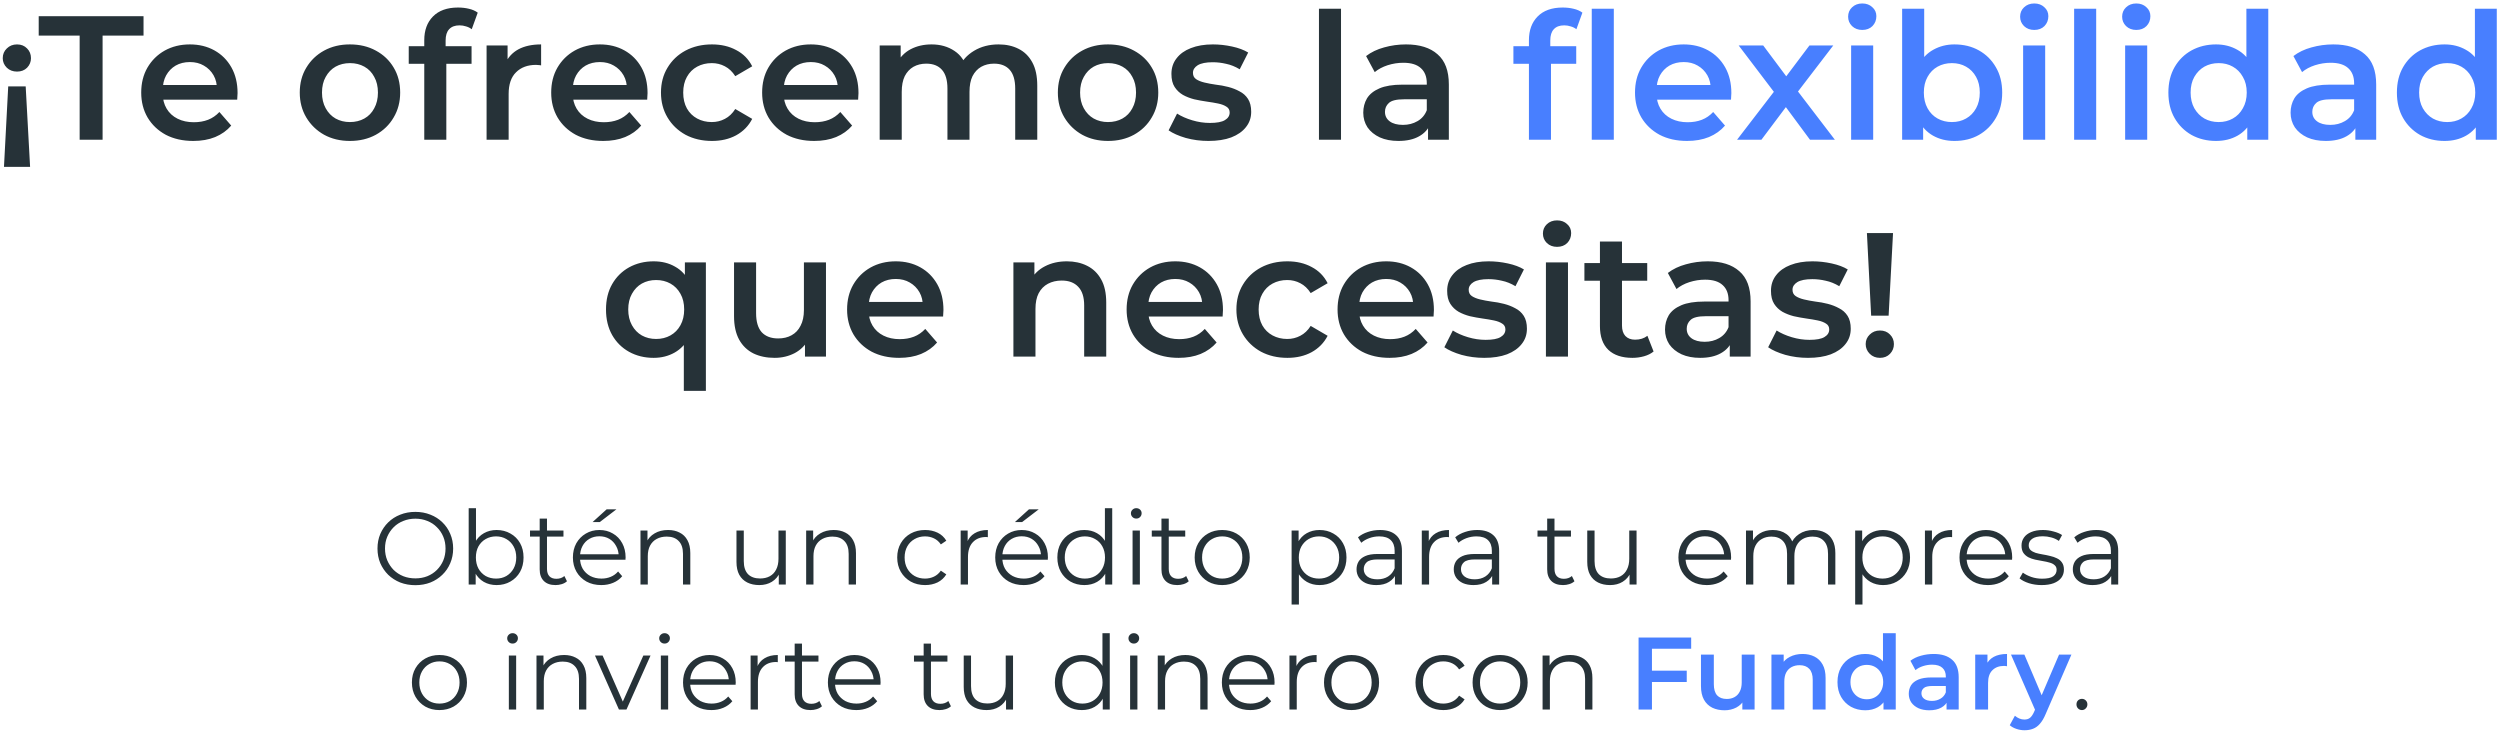
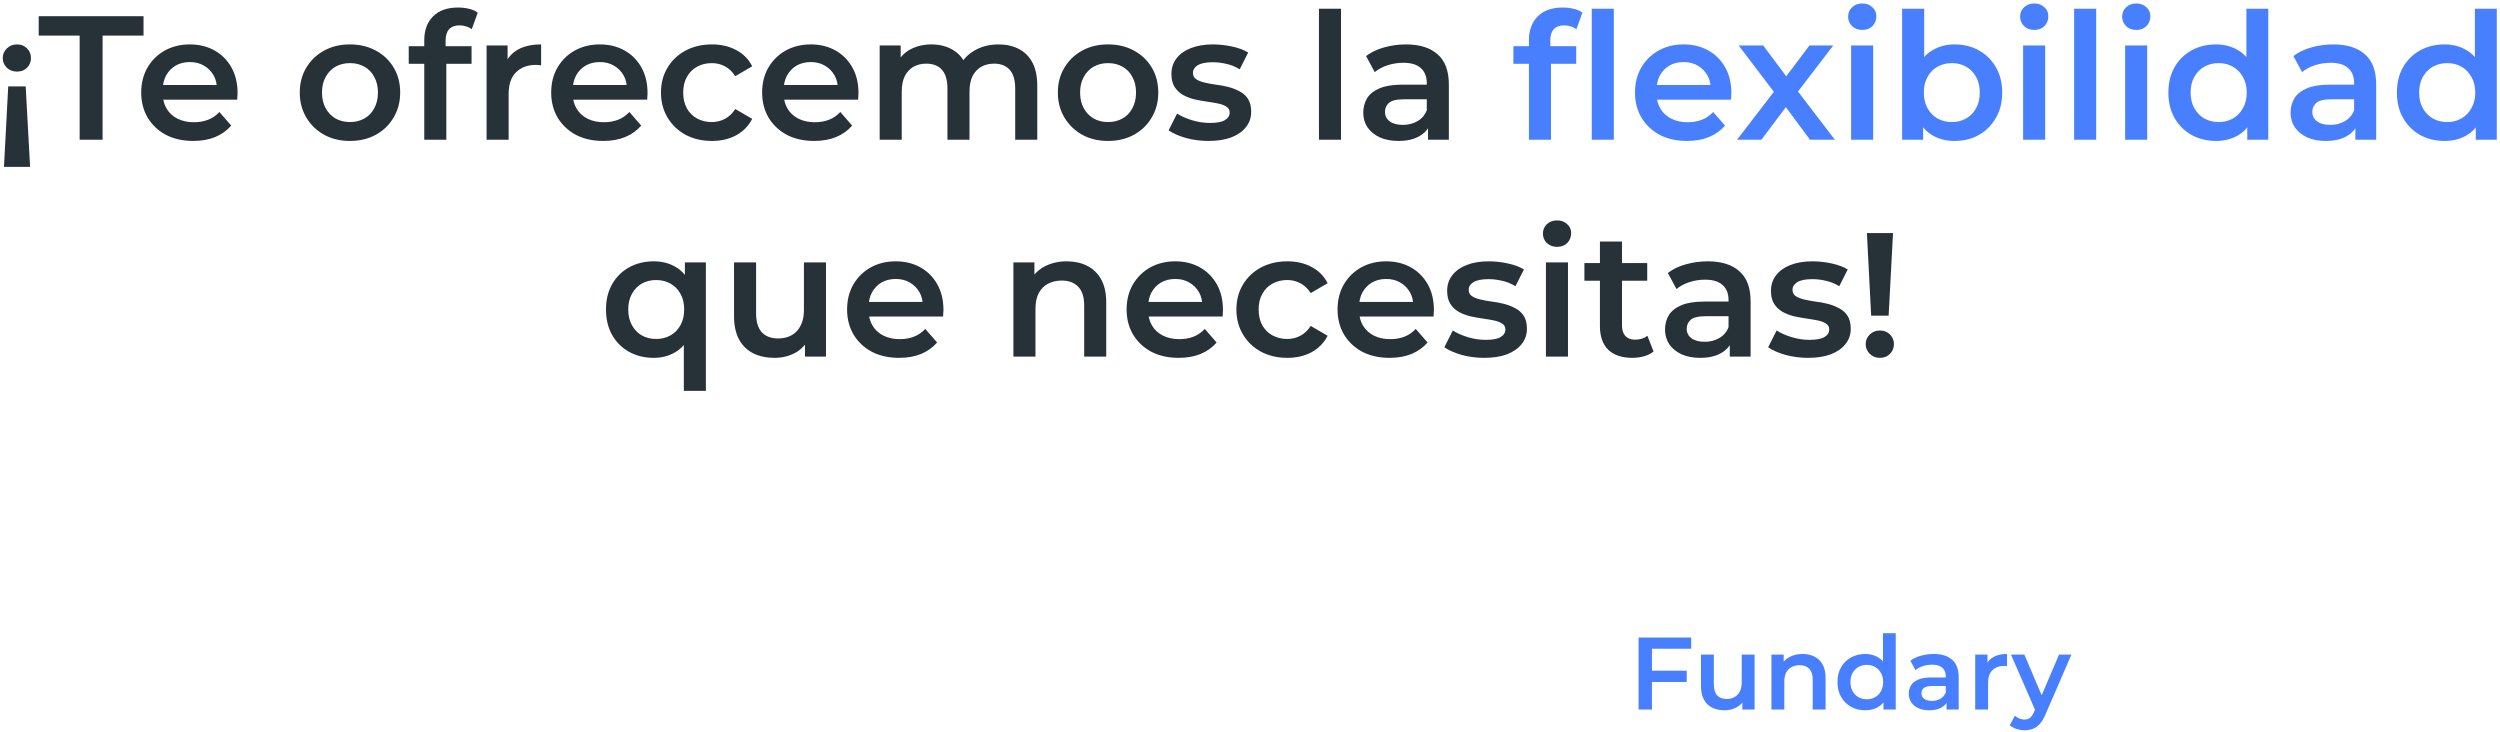
<svg xmlns="http://www.w3.org/2000/svg" width="680" height="199" viewBox="0 0 680 199" fill="none">
  <path d="M6.986 23.504L8.186 45.392H1.082L2.234 23.504H6.986ZM4.634 12.08C5.754 12.08 6.666 12.448 7.37 13.184C8.074 13.888 8.426 14.768 8.426 15.824C8.426 16.816 8.074 17.68 7.37 18.416C6.666 19.12 5.754 19.472 4.634 19.472C3.514 19.472 2.586 19.12 1.85 18.416C1.114 17.68 0.746 16.816 0.746 15.824C0.746 14.768 1.114 13.888 1.85 13.184C2.586 12.448 3.514 12.08 4.634 12.08ZM21.664 38V9.68H10.528V4.4H39.04V9.68H27.904V38H21.664ZM52.57 38.336C49.722 38.336 47.226 37.776 45.082 36.656C42.97 35.504 41.322 33.936 40.138 31.952C38.986 29.968 38.41 27.712 38.41 25.184C38.41 22.624 38.97 20.368 40.09 18.416C41.242 16.432 42.81 14.88 44.794 13.76C46.81 12.64 49.098 12.08 51.658 12.08C54.154 12.08 56.378 12.624 58.33 13.712C60.282 14.8 61.818 16.336 62.938 18.32C64.058 20.304 64.618 22.64 64.618 25.328C64.618 25.584 64.602 25.872 64.57 26.192C64.57 26.512 64.554 26.816 64.522 27.104H43.162V23.12H61.354L59.002 24.368C59.034 22.896 58.73 21.6 58.09 20.48C57.45 19.36 56.57 18.48 55.45 17.84C54.362 17.2 53.098 16.88 51.658 16.88C50.186 16.88 48.89 17.2 47.77 17.84C46.682 18.48 45.818 19.376 45.178 20.528C44.57 21.648 44.266 22.976 44.266 24.512V25.472C44.266 27.008 44.618 28.368 45.322 29.552C46.026 30.736 47.018 31.648 48.298 32.288C49.578 32.928 51.05 33.248 52.714 33.248C54.154 33.248 55.45 33.024 56.602 32.576C57.754 32.128 58.778 31.424 59.674 30.464L62.89 34.16C61.738 35.504 60.282 36.544 58.522 37.28C56.794 37.984 54.81 38.336 52.57 38.336ZM95.167 38.336C92.543 38.336 90.207 37.776 88.159 36.656C86.111 35.504 84.495 33.936 83.311 31.952C82.127 29.968 81.535 27.712 81.535 25.184C81.535 22.624 82.127 20.368 83.311 18.416C84.495 16.432 86.111 14.88 88.159 13.76C90.207 12.64 92.543 12.08 95.167 12.08C97.823 12.08 100.175 12.64 102.223 13.76C104.303 14.88 105.919 16.416 107.071 18.368C108.255 20.32 108.847 22.592 108.847 25.184C108.847 27.712 108.255 29.968 107.071 31.952C105.919 33.936 104.303 35.504 102.223 36.656C100.175 37.776 97.823 38.336 95.167 38.336ZM95.167 33.2C96.639 33.2 97.951 32.88 99.103 32.24C100.255 31.6 101.151 30.672 101.791 29.456C102.463 28.24 102.799 26.816 102.799 25.184C102.799 23.52 102.463 22.096 101.791 20.912C101.151 19.696 100.255 18.768 99.103 18.128C97.951 17.488 96.655 17.168 95.215 17.168C93.743 17.168 92.431 17.488 91.279 18.128C90.159 18.768 89.263 19.696 88.591 20.912C87.919 22.096 87.583 23.52 87.583 25.184C87.583 26.816 87.919 28.24 88.591 29.456C89.263 30.672 90.159 31.6 91.279 32.24C92.431 32.88 93.727 33.2 95.167 33.2ZM115.4 38V10.928C115.4 8.24 116.184 6.096 117.752 4.496C119.352 2.864 121.624 2.048 124.568 2.048C125.624 2.048 126.616 2.16 127.544 2.384C128.504 2.608 129.304 2.96 129.944 3.44L128.312 7.952C127.864 7.6 127.352 7.344 126.776 7.184C126.2 6.992 125.608 6.896 125 6.896C123.752 6.896 122.808 7.248 122.168 7.952C121.528 8.624 121.208 9.648 121.208 11.024V13.904L121.4 16.592V38H115.4ZM111.176 17.36V12.56H128.264V17.36H111.176ZM132.35 38V12.368H138.062V19.424L137.39 17.36C138.158 15.632 139.358 14.32 140.99 13.424C142.654 12.528 144.718 12.08 147.182 12.08V17.792C146.926 17.728 146.686 17.696 146.462 17.696C146.238 17.664 146.014 17.648 145.79 17.648C143.518 17.648 141.71 18.32 140.366 19.664C139.022 20.976 138.35 22.944 138.35 25.568V38H132.35ZM164.086 38.336C161.238 38.336 158.742 37.776 156.598 36.656C154.486 35.504 152.838 33.936 151.654 31.952C150.502 29.968 149.926 27.712 149.926 25.184C149.926 22.624 150.486 20.368 151.606 18.416C152.758 16.432 154.326 14.88 156.31 13.76C158.326 12.64 160.614 12.08 163.174 12.08C165.67 12.08 167.894 12.624 169.846 13.712C171.798 14.8 173.334 16.336 174.454 18.32C175.574 20.304 176.134 22.64 176.134 25.328C176.134 25.584 176.118 25.872 176.086 26.192C176.086 26.512 176.07 26.816 176.038 27.104H154.678V23.12H172.87L170.518 24.368C170.55 22.896 170.246 21.6 169.606 20.48C168.966 19.36 168.086 18.48 166.966 17.84C165.878 17.2 164.614 16.88 163.174 16.88C161.702 16.88 160.406 17.2 159.286 17.84C158.198 18.48 157.334 19.376 156.694 20.528C156.086 21.648 155.782 22.976 155.782 24.512V25.472C155.782 27.008 156.134 28.368 156.838 29.552C157.542 30.736 158.534 31.648 159.814 32.288C161.094 32.928 162.566 33.248 164.23 33.248C165.67 33.248 166.966 33.024 168.118 32.576C169.27 32.128 170.294 31.424 171.19 30.464L174.406 34.16C173.254 35.504 171.798 36.544 170.038 37.28C168.31 37.984 166.326 38.336 164.086 38.336ZM193.657 38.336C190.969 38.336 188.569 37.776 186.457 36.656C184.377 35.504 182.745 33.936 181.561 31.952C180.377 29.968 179.785 27.712 179.785 25.184C179.785 22.624 180.377 20.368 181.561 18.416C182.745 16.432 184.377 14.88 186.457 13.76C188.569 12.64 190.969 12.08 193.657 12.08C196.153 12.08 198.345 12.592 200.233 13.616C202.153 14.608 203.609 16.08 204.601 18.032L199.993 20.72C199.225 19.504 198.281 18.608 197.161 18.032C196.073 17.456 194.889 17.168 193.609 17.168C192.137 17.168 190.809 17.488 189.625 18.128C188.441 18.768 187.513 19.696 186.841 20.912C186.169 22.096 185.833 23.52 185.833 25.184C185.833 26.848 186.169 28.288 186.841 29.504C187.513 30.688 188.441 31.6 189.625 32.24C190.809 32.88 192.137 33.2 193.609 33.2C194.889 33.2 196.073 32.912 197.161 32.336C198.281 31.76 199.225 30.864 199.993 29.648L204.601 32.336C203.609 34.256 202.153 35.744 200.233 36.8C198.345 37.824 196.153 38.336 193.657 38.336ZM221.461 38.336C218.613 38.336 216.117 37.776 213.973 36.656C211.861 35.504 210.213 33.936 209.029 31.952C207.877 29.968 207.301 27.712 207.301 25.184C207.301 22.624 207.861 20.368 208.981 18.416C210.133 16.432 211.701 14.88 213.685 13.76C215.701 12.64 217.989 12.08 220.549 12.08C223.045 12.08 225.269 12.624 227.221 13.712C229.173 14.8 230.709 16.336 231.829 18.32C232.949 20.304 233.509 22.64 233.509 25.328C233.509 25.584 233.493 25.872 233.461 26.192C233.461 26.512 233.445 26.816 233.413 27.104H212.053V23.12H230.245L227.893 24.368C227.925 22.896 227.621 21.6 226.981 20.48C226.341 19.36 225.461 18.48 224.341 17.84C223.253 17.2 221.989 16.88 220.549 16.88C219.077 16.88 217.781 17.2 216.661 17.84C215.573 18.48 214.709 19.376 214.069 20.528C213.461 21.648 213.157 22.976 213.157 24.512V25.472C213.157 27.008 213.509 28.368 214.213 29.552C214.917 30.736 215.909 31.648 217.189 32.288C218.469 32.928 219.941 33.248 221.605 33.248C223.045 33.248 224.341 33.024 225.493 32.576C226.645 32.128 227.669 31.424 228.565 30.464L231.781 34.16C230.629 35.504 229.173 36.544 227.413 37.28C225.685 37.984 223.701 38.336 221.461 38.336ZM271.624 12.08C273.672 12.08 275.48 12.48 277.048 13.28C278.648 14.08 279.896 15.312 280.792 16.976C281.688 18.608 282.136 20.72 282.136 23.312V38H276.136V24.08C276.136 21.808 275.64 20.112 274.648 18.992C273.656 17.872 272.232 17.312 270.376 17.312C269.064 17.312 267.896 17.6 266.872 18.176C265.88 18.752 265.096 19.6 264.52 20.72C263.976 21.84 263.704 23.264 263.704 24.992V38H257.704V24.08C257.704 21.808 257.208 20.112 256.216 18.992C255.224 17.872 253.8 17.312 251.944 17.312C250.632 17.312 249.464 17.6 248.44 18.176C247.448 18.752 246.664 19.6 246.088 20.72C245.544 21.84 245.272 23.264 245.272 24.992V38H239.272V12.368H244.984V19.184L243.976 17.168C244.84 15.504 246.088 14.24 247.72 13.376C249.384 12.512 251.272 12.08 253.384 12.08C255.784 12.08 257.864 12.672 259.624 13.856C261.416 15.04 262.6 16.832 263.176 19.232L260.824 18.416C261.656 16.496 263.032 14.96 264.952 13.808C266.872 12.656 269.096 12.08 271.624 12.08ZM301.37 38.336C298.746 38.336 296.41 37.776 294.362 36.656C292.314 35.504 290.698 33.936 289.514 31.952C288.33 29.968 287.738 27.712 287.738 25.184C287.738 22.624 288.33 20.368 289.514 18.416C290.698 16.432 292.314 14.88 294.362 13.76C296.41 12.64 298.746 12.08 301.37 12.08C304.026 12.08 306.378 12.64 308.426 13.76C310.506 14.88 312.122 16.416 313.274 18.368C314.458 20.32 315.05 22.592 315.05 25.184C315.05 27.712 314.458 29.968 313.274 31.952C312.122 33.936 310.506 35.504 308.426 36.656C306.378 37.776 304.026 38.336 301.37 38.336ZM301.37 33.2C302.842 33.2 304.154 32.88 305.306 32.24C306.458 31.6 307.354 30.672 307.994 29.456C308.666 28.24 309.002 26.816 309.002 25.184C309.002 23.52 308.666 22.096 307.994 20.912C307.354 19.696 306.458 18.768 305.306 18.128C304.154 17.488 302.858 17.168 301.418 17.168C299.946 17.168 298.634 17.488 297.482 18.128C296.362 18.768 295.466 19.696 294.794 20.912C294.122 22.096 293.786 23.52 293.786 25.184C293.786 26.816 294.122 28.24 294.794 29.456C295.466 30.672 296.362 31.6 297.482 32.24C298.634 32.88 299.93 33.2 301.37 33.2ZM328.708 38.336C326.564 38.336 324.5 38.064 322.516 37.52C320.564 36.944 319.012 36.256 317.86 35.456L320.164 30.896C321.316 31.632 322.692 32.24 324.292 32.72C325.892 33.2 327.492 33.44 329.092 33.44C330.98 33.44 332.34 33.184 333.172 32.672C334.036 32.16 334.468 31.472 334.468 30.608C334.468 29.904 334.18 29.376 333.604 29.024C333.028 28.64 332.276 28.352 331.348 28.16C330.42 27.968 329.38 27.792 328.228 27.632C327.108 27.472 325.972 27.264 324.82 27.008C323.7 26.72 322.676 26.32 321.748 25.808C320.82 25.264 320.068 24.544 319.492 23.648C318.916 22.752 318.628 21.568 318.628 20.096C318.628 18.464 319.092 17.056 320.02 15.872C320.948 14.656 322.244 13.728 323.908 13.088C325.604 12.416 327.604 12.08 329.908 12.08C331.636 12.08 333.38 12.272 335.14 12.656C336.9 13.04 338.356 13.584 339.508 14.288L337.204 18.848C335.988 18.112 334.756 17.616 333.508 17.36C332.292 17.072 331.076 16.928 329.86 16.928C328.036 16.928 326.676 17.2 325.78 17.744C324.916 18.288 324.484 18.976 324.484 19.808C324.484 20.576 324.772 21.152 325.348 21.536C325.924 21.92 326.676 22.224 327.604 22.448C328.532 22.672 329.556 22.864 330.676 23.024C331.828 23.152 332.964 23.36 334.084 23.648C335.204 23.936 336.228 24.336 337.156 24.848C338.116 25.328 338.884 26.016 339.46 26.912C340.036 27.808 340.324 28.976 340.324 30.416C340.324 32.016 339.844 33.408 338.884 34.592C337.956 35.776 336.628 36.704 334.9 37.376C333.172 38.016 331.108 38.336 328.708 38.336ZM358.756 38V2.384H364.756V38H358.756ZM388.423 38V32.816L388.087 31.712V22.64C388.087 20.88 387.559 19.52 386.503 18.56C385.447 17.568 383.847 17.072 381.703 17.072C380.263 17.072 378.839 17.296 377.431 17.744C376.055 18.192 374.887 18.816 373.927 19.616L371.575 15.248C372.951 14.192 374.583 13.408 376.471 12.896C378.391 12.352 380.375 12.08 382.423 12.08C386.135 12.08 388.999 12.976 391.015 14.768C393.063 16.528 394.087 19.264 394.087 22.976V38H388.423ZM380.359 38.336C378.439 38.336 376.759 38.016 375.319 37.376C373.879 36.704 372.759 35.792 371.959 34.64C371.191 33.456 370.807 32.128 370.807 30.656C370.807 29.216 371.143 27.92 371.815 26.768C372.519 25.616 373.655 24.704 375.223 24.032C376.791 23.36 378.871 23.024 381.463 23.024H388.903V27.008H381.895C379.847 27.008 378.471 27.344 377.767 28.016C377.063 28.656 376.711 29.456 376.711 30.416C376.711 31.504 377.143 32.368 378.007 33.008C378.871 33.648 380.071 33.968 381.607 33.968C383.079 33.968 384.391 33.632 385.543 32.96C386.727 32.288 387.575 31.296 388.087 29.984L389.095 33.584C388.519 35.088 387.479 36.256 385.975 37.088C384.503 37.92 382.631 38.336 380.359 38.336ZM177.792 97.336C175.328 97.336 173.104 96.792 171.12 95.704C169.168 94.616 167.632 93.096 166.512 91.144C165.392 89.16 164.832 86.84 164.832 84.184C164.832 81.528 165.392 79.224 166.512 77.272C167.632 75.32 169.168 73.8 171.12 72.712C173.104 71.624 175.328 71.08 177.792 71.08C180 71.08 181.936 71.56 183.6 72.52C185.296 73.448 186.624 74.872 187.584 76.792C188.576 78.712 189.072 81.176 189.072 84.184C189.072 87.16 188.56 89.624 187.536 91.576C186.544 93.496 185.2 94.936 183.504 95.896C181.808 96.856 179.904 97.336 177.792 97.336ZM178.464 92.2C179.904 92.2 181.2 91.88 182.352 91.24C183.504 90.6 184.416 89.672 185.088 88.456C185.76 87.24 186.096 85.816 186.096 84.184C186.096 82.52 185.76 81.096 185.088 79.912C184.416 78.696 183.504 77.768 182.352 77.128C181.2 76.488 179.904 76.168 178.464 76.168C177.024 76.168 175.728 76.488 174.576 77.128C173.456 77.768 172.56 78.696 171.888 79.912C171.216 81.096 170.88 82.52 170.88 84.184C170.88 85.816 171.216 87.24 171.888 88.456C172.56 89.672 173.456 90.6 174.576 91.24C175.728 91.88 177.024 92.2 178.464 92.2ZM186 106.312V91.048L186.48 84.232L186.288 77.416V71.368H192V106.312H186ZM210.698 97.336C208.522 97.336 206.602 96.936 204.938 96.136C203.274 95.304 201.978 94.056 201.05 92.392C200.122 90.696 199.658 88.568 199.658 86.008V71.368H205.658V85.192C205.658 87.496 206.17 89.224 207.194 90.376C208.25 91.496 209.738 92.056 211.658 92.056C213.066 92.056 214.282 91.768 215.306 91.192C216.362 90.616 217.178 89.752 217.754 88.6C218.362 87.448 218.666 86.024 218.666 84.328V71.368H224.666V97H218.954V90.088L219.962 92.2C219.098 93.864 217.834 95.144 216.17 96.04C214.506 96.904 212.682 97.336 210.698 97.336ZM244.57 97.336C241.722 97.336 239.226 96.776 237.082 95.656C234.97 94.504 233.322 92.936 232.138 90.952C230.986 88.968 230.41 86.712 230.41 84.184C230.41 81.624 230.97 79.368 232.09 77.416C233.242 75.432 234.81 73.88 236.794 72.76C238.81 71.64 241.098 71.08 243.658 71.08C246.154 71.08 248.378 71.624 250.33 72.712C252.282 73.8 253.818 75.336 254.938 77.32C256.058 79.304 256.618 81.64 256.618 84.328C256.618 84.584 256.602 84.872 256.57 85.192C256.57 85.512 256.554 85.816 256.522 86.104H235.162V82.12H253.354L251.002 83.368C251.034 81.896 250.73 80.6 250.09 79.48C249.45 78.36 248.57 77.48 247.45 76.84C246.362 76.2 245.098 75.88 243.658 75.88C242.186 75.88 240.89 76.2 239.77 76.84C238.682 77.48 237.818 78.376 237.178 79.528C236.57 80.648 236.266 81.976 236.266 83.512V84.472C236.266 86.008 236.618 87.368 237.322 88.552C238.026 89.736 239.018 90.648 240.298 91.288C241.578 91.928 243.05 92.248 244.714 92.248C246.154 92.248 247.45 92.024 248.602 91.576C249.754 91.128 250.778 90.424 251.674 89.464L254.89 93.16C253.738 94.504 252.282 95.544 250.522 96.28C248.794 96.984 246.81 97.336 244.57 97.336ZM290.191 71.08C292.239 71.08 294.063 71.48 295.663 72.28C297.295 73.08 298.575 74.312 299.503 75.976C300.431 77.608 300.895 79.72 300.895 82.312V97H294.895V83.08C294.895 80.808 294.351 79.112 293.263 77.992C292.207 76.872 290.719 76.312 288.799 76.312C287.391 76.312 286.143 76.6 285.055 77.176C283.967 77.752 283.119 78.616 282.511 79.768C281.935 80.888 281.647 82.312 281.647 84.04V97H275.647V71.368H281.359V78.28L280.351 76.168C281.247 74.536 282.543 73.288 284.239 72.424C285.967 71.528 287.951 71.08 290.191 71.08ZM320.601 97.336C317.753 97.336 315.257 96.776 313.113 95.656C311.001 94.504 309.353 92.936 308.169 90.952C307.017 88.968 306.441 86.712 306.441 84.184C306.441 81.624 307.001 79.368 308.121 77.416C309.273 75.432 310.841 73.88 312.825 72.76C314.841 71.64 317.129 71.08 319.689 71.08C322.185 71.08 324.409 71.624 326.361 72.712C328.313 73.8 329.849 75.336 330.969 77.32C332.089 79.304 332.649 81.64 332.649 84.328C332.649 84.584 332.633 84.872 332.601 85.192C332.601 85.512 332.585 85.816 332.553 86.104H311.193V82.12H329.385L327.033 83.368C327.065 81.896 326.761 80.6 326.121 79.48C325.481 78.36 324.601 77.48 323.481 76.84C322.393 76.2 321.129 75.88 319.689 75.88C318.217 75.88 316.921 76.2 315.801 76.84C314.713 77.48 313.849 78.376 313.209 79.528C312.601 80.648 312.297 81.976 312.297 83.512V84.472C312.297 86.008 312.649 87.368 313.353 88.552C314.057 89.736 315.049 90.648 316.329 91.288C317.609 91.928 319.081 92.248 320.745 92.248C322.185 92.248 323.481 92.024 324.633 91.576C325.785 91.128 326.809 90.424 327.705 89.464L330.921 93.16C329.769 94.504 328.313 95.544 326.553 96.28C324.825 96.984 322.841 97.336 320.601 97.336ZM350.173 97.336C347.485 97.336 345.085 96.776 342.973 95.656C340.893 94.504 339.261 92.936 338.077 90.952C336.893 88.968 336.301 86.712 336.301 84.184C336.301 81.624 336.893 79.368 338.077 77.416C339.261 75.432 340.893 73.88 342.973 72.76C345.085 71.64 347.485 71.08 350.173 71.08C352.669 71.08 354.861 71.592 356.749 72.616C358.669 73.608 360.125 75.08 361.117 77.032L356.509 79.72C355.741 78.504 354.797 77.608 353.677 77.032C352.589 76.456 351.405 76.168 350.125 76.168C348.653 76.168 347.325 76.488 346.141 77.128C344.957 77.768 344.029 78.696 343.357 79.912C342.685 81.096 342.349 82.52 342.349 84.184C342.349 85.848 342.685 87.288 343.357 88.504C344.029 89.688 344.957 90.6 346.141 91.24C347.325 91.88 348.653 92.2 350.125 92.2C351.405 92.2 352.589 91.912 353.677 91.336C354.797 90.76 355.741 89.864 356.509 88.648L361.117 91.336C360.125 93.256 358.669 94.744 356.749 95.8C354.861 96.824 352.669 97.336 350.173 97.336ZM377.976 97.336C375.128 97.336 372.632 96.776 370.488 95.656C368.376 94.504 366.728 92.936 365.544 90.952C364.392 88.968 363.816 86.712 363.816 84.184C363.816 81.624 364.376 79.368 365.496 77.416C366.648 75.432 368.216 73.88 370.2 72.76C372.216 71.64 374.504 71.08 377.064 71.08C379.56 71.08 381.784 71.624 383.736 72.712C385.688 73.8 387.224 75.336 388.344 77.32C389.464 79.304 390.024 81.64 390.024 84.328C390.024 84.584 390.008 84.872 389.976 85.192C389.976 85.512 389.96 85.816 389.928 86.104H368.568V82.12H386.76L384.408 83.368C384.44 81.896 384.136 80.6 383.496 79.48C382.856 78.36 381.976 77.48 380.856 76.84C379.768 76.2 378.504 75.88 377.064 75.88C375.592 75.88 374.296 76.2 373.176 76.84C372.088 77.48 371.224 78.376 370.584 79.528C369.976 80.648 369.672 81.976 369.672 83.512V84.472C369.672 86.008 370.024 87.368 370.728 88.552C371.432 89.736 372.424 90.648 373.704 91.288C374.984 91.928 376.456 92.248 378.12 92.248C379.56 92.248 380.856 92.024 382.008 91.576C383.16 91.128 384.184 90.424 385.08 89.464L388.296 93.16C387.144 94.504 385.688 95.544 383.928 96.28C382.2 96.984 380.216 97.336 377.976 97.336ZM403.708 97.336C401.564 97.336 399.5 97.064 397.516 96.52C395.564 95.944 394.012 95.256 392.86 94.456L395.164 89.896C396.316 90.632 397.692 91.24 399.292 91.72C400.892 92.2 402.492 92.44 404.092 92.44C405.98 92.44 407.34 92.184 408.172 91.672C409.036 91.16 409.468 90.472 409.468 89.608C409.468 88.904 409.18 88.376 408.604 88.024C408.028 87.64 407.276 87.352 406.348 87.16C405.42 86.968 404.38 86.792 403.228 86.632C402.108 86.472 400.972 86.264 399.82 86.008C398.7 85.72 397.676 85.32 396.748 84.808C395.82 84.264 395.068 83.544 394.492 82.648C393.916 81.752 393.628 80.568 393.628 79.096C393.628 77.464 394.092 76.056 395.02 74.872C395.948 73.656 397.244 72.728 398.908 72.088C400.604 71.416 402.604 71.08 404.908 71.08C406.636 71.08 408.38 71.272 410.14 71.656C411.9 72.04 413.356 72.584 414.508 73.288L412.204 77.848C410.988 77.112 409.756 76.616 408.508 76.36C407.292 76.072 406.076 75.928 404.86 75.928C403.036 75.928 401.676 76.2 400.78 76.744C399.916 77.288 399.484 77.976 399.484 78.808C399.484 79.576 399.772 80.152 400.348 80.536C400.924 80.92 401.676 81.224 402.604 81.448C403.532 81.672 404.556 81.864 405.676 82.024C406.828 82.152 407.964 82.36 409.084 82.648C410.204 82.936 411.228 83.336 412.156 83.848C413.116 84.328 413.884 85.016 414.46 85.912C415.036 86.808 415.324 87.976 415.324 89.416C415.324 91.016 414.844 92.408 413.884 93.592C412.956 94.776 411.628 95.704 409.9 96.376C408.172 97.016 406.108 97.336 403.708 97.336ZM420.491 97V71.368H426.491V97H420.491ZM423.515 67.144C422.395 67.144 421.467 66.792 420.731 66.088C420.027 65.384 419.675 64.536 419.675 63.544C419.675 62.52 420.027 61.672 420.731 61C421.467 60.296 422.395 59.944 423.515 59.944C424.635 59.944 425.547 60.28 426.251 60.952C426.987 61.592 427.355 62.408 427.355 63.4C427.355 64.456 427.003 65.352 426.299 66.088C425.595 66.792 424.667 67.144 423.515 67.144ZM444.014 97.336C441.198 97.336 439.022 96.616 437.486 95.176C435.95 93.704 435.182 91.544 435.182 88.696V65.704H441.182V88.552C441.182 89.768 441.486 90.712 442.094 91.384C442.734 92.056 443.614 92.392 444.734 92.392C446.078 92.392 447.198 92.04 448.094 91.336L449.774 95.608C449.07 96.184 448.206 96.616 447.182 96.904C446.158 97.192 445.102 97.336 444.014 97.336ZM430.958 76.36V71.56H448.046V76.36H430.958ZM470.501 97V91.816L470.165 90.712V81.64C470.165 79.88 469.637 78.52 468.581 77.56C467.525 76.568 465.925 76.072 463.781 76.072C462.341 76.072 460.917 76.296 459.509 76.744C458.133 77.192 456.965 77.816 456.005 78.616L453.653 74.248C455.029 73.192 456.661 72.408 458.549 71.896C460.469 71.352 462.453 71.08 464.501 71.08C468.213 71.08 471.077 71.976 473.093 73.768C475.141 75.528 476.165 78.264 476.165 81.976V97H470.501ZM462.437 97.336C460.517 97.336 458.837 97.016 457.397 96.376C455.957 95.704 454.837 94.792 454.037 93.64C453.269 92.456 452.885 91.128 452.885 89.656C452.885 88.216 453.221 86.92 453.893 85.768C454.597 84.616 455.733 83.704 457.301 83.032C458.869 82.36 460.949 82.024 463.541 82.024H470.981V86.008H463.973C461.925 86.008 460.549 86.344 459.845 87.016C459.141 87.656 458.789 88.456 458.789 89.416C458.789 90.504 459.221 91.368 460.085 92.008C460.949 92.648 462.149 92.968 463.685 92.968C465.157 92.968 466.469 92.632 467.621 91.96C468.805 91.288 469.653 90.296 470.165 88.984L471.173 92.584C470.597 94.088 469.557 95.256 468.053 96.088C466.581 96.92 464.709 97.336 462.437 97.336ZM491.786 97.336C489.642 97.336 487.578 97.064 485.594 96.52C483.642 95.944 482.09 95.256 480.938 94.456L483.242 89.896C484.394 90.632 485.77 91.24 487.37 91.72C488.97 92.2 490.57 92.44 492.17 92.44C494.058 92.44 495.418 92.184 496.25 91.672C497.114 91.16 497.546 90.472 497.546 89.608C497.546 88.904 497.258 88.376 496.682 88.024C496.106 87.64 495.354 87.352 494.426 87.16C493.498 86.968 492.458 86.792 491.306 86.632C490.186 86.472 489.05 86.264 487.898 86.008C486.778 85.72 485.754 85.32 484.826 84.808C483.898 84.264 483.146 83.544 482.57 82.648C481.994 81.752 481.706 80.568 481.706 79.096C481.706 77.464 482.17 76.056 483.098 74.872C484.026 73.656 485.322 72.728 486.986 72.088C488.682 71.416 490.682 71.08 492.986 71.08C494.714 71.08 496.458 71.272 498.218 71.656C499.978 72.04 501.434 72.584 502.586 73.288L500.282 77.848C499.066 77.112 497.834 76.616 496.586 76.36C495.37 76.072 494.154 75.928 492.938 75.928C491.114 75.928 489.754 76.2 488.858 76.744C487.994 77.288 487.562 77.976 487.562 78.808C487.562 79.576 487.85 80.152 488.426 80.536C489.002 80.92 489.754 81.224 490.682 81.448C491.61 81.672 492.634 81.864 493.754 82.024C494.906 82.152 496.042 82.36 497.162 82.648C498.282 82.936 499.306 83.336 500.234 83.848C501.194 84.328 501.962 85.016 502.538 85.912C503.114 86.808 503.402 87.976 503.402 89.416C503.402 91.016 502.922 92.408 501.962 93.592C501.034 94.776 499.706 95.704 497.978 96.376C496.25 97.016 494.186 97.336 491.786 97.336ZM508.953 85.864L507.801 63.4H514.905L513.705 85.864H508.953ZM511.353 97.336C510.233 97.336 509.305 96.968 508.569 96.232C507.833 95.496 507.465 94.616 507.465 93.592C507.465 92.568 507.833 91.704 508.569 91C509.305 90.264 510.233 89.896 511.353 89.896C512.473 89.896 513.385 90.264 514.089 91C514.793 91.704 515.145 92.568 515.145 93.592C515.145 94.616 514.793 95.496 514.089 96.232C513.385 96.968 512.473 97.336 511.353 97.336Z" fill="#263238" />
  <path d="M415.869 38V10.928C415.869 8.24 416.653 6.096 418.221 4.496C419.821 2.864 422.093 2.048 425.037 2.048C426.093 2.048 427.085 2.16 428.013 2.384C428.973 2.608 429.773 2.96 430.413 3.44L428.781 7.952C428.333 7.6 427.821 7.344 427.245 7.184C426.669 6.992 426.077 6.896 425.469 6.896C424.221 6.896 423.277 7.248 422.637 7.952C421.997 8.624 421.677 9.648 421.677 11.024V13.904L421.869 16.592V38H415.869ZM411.645 17.36V12.56H428.733V17.36H411.645ZM432.957 38V2.384H438.957V38H432.957ZM458.882 38.336C456.034 38.336 453.538 37.776 451.394 36.656C449.282 35.504 447.634 33.936 446.45 31.952C445.298 29.968 444.722 27.712 444.722 25.184C444.722 22.624 445.282 20.368 446.402 18.416C447.554 16.432 449.122 14.88 451.106 13.76C453.122 12.64 455.41 12.08 457.97 12.08C460.466 12.08 462.69 12.624 464.642 13.712C466.594 14.8 468.13 16.336 469.25 18.32C470.37 20.304 470.93 22.64 470.93 25.328C470.93 25.584 470.914 25.872 470.882 26.192C470.882 26.512 470.866 26.816 470.834 27.104H449.474V23.12H467.666L465.314 24.368C465.346 22.896 465.042 21.6 464.402 20.48C463.762 19.36 462.882 18.48 461.762 17.84C460.674 17.2 459.41 16.88 457.97 16.88C456.498 16.88 455.202 17.2 454.082 17.84C452.994 18.48 452.13 19.376 451.49 20.528C450.882 21.648 450.578 22.976 450.578 24.512V25.472C450.578 27.008 450.93 28.368 451.634 29.552C452.338 30.736 453.33 31.648 454.61 32.288C455.89 32.928 457.362 33.248 459.026 33.248C460.466 33.248 461.762 33.024 462.914 32.576C464.066 32.128 465.09 31.424 465.986 30.464L469.202 34.16C468.05 35.504 466.594 36.544 464.834 37.28C463.106 37.984 461.122 38.336 458.882 38.336ZM472.487 38L483.767 23.312L483.671 26.528L472.919 12.368H479.591L487.127 22.448H484.583L492.167 12.368H498.647L487.799 26.528L487.847 23.312L499.079 38H492.311L484.391 27.296L486.887 27.632L479.111 38H472.487ZM503.506 38V12.368H509.506V38H503.506ZM506.53 8.144C505.41 8.144 504.482 7.792 503.746 7.088C503.042 6.384 502.69 5.536 502.69 4.544C502.69 3.52 503.042 2.672 503.746 2C504.482 1.296 505.41 0.944 506.53 0.944C507.65 0.944 508.562 1.28 509.266 1.952C510.002 2.592 510.37 3.408 510.37 4.4C510.37 5.456 510.018 6.352 509.314 7.088C508.61 7.792 507.682 8.144 506.53 8.144ZM531.589 38.336C529.413 38.336 527.477 37.856 525.781 36.896C524.085 35.936 522.741 34.496 521.749 32.576C520.789 30.624 520.309 28.16 520.309 25.184C520.309 22.176 520.805 19.712 521.797 17.792C522.821 15.872 524.181 14.448 525.877 13.52C527.605 12.56 529.509 12.08 531.589 12.08C534.117 12.08 536.341 12.624 538.261 13.712C540.213 14.8 541.749 16.32 542.869 18.272C544.021 20.224 544.597 22.528 544.597 25.184C544.597 27.84 544.021 30.144 542.869 32.096C541.749 34.048 540.213 35.584 538.261 36.704C536.341 37.792 534.117 38.336 531.589 38.336ZM517.381 38V2.384H523.381V18.32L522.901 25.136L523.093 31.952V38H517.381ZM530.917 33.2C532.357 33.2 533.637 32.88 534.757 32.24C535.909 31.6 536.821 30.672 537.493 29.456C538.165 28.24 538.501 26.816 538.501 25.184C538.501 23.52 538.165 22.096 537.493 20.912C536.821 19.696 535.909 18.768 534.757 18.128C533.637 17.488 532.357 17.168 530.917 17.168C529.477 17.168 528.181 17.488 527.029 18.128C525.877 18.768 524.965 19.696 524.293 20.912C523.621 22.096 523.285 23.52 523.285 25.184C523.285 26.816 523.621 28.24 524.293 29.456C524.965 30.672 525.877 31.6 527.029 32.24C528.181 32.88 529.477 33.2 530.917 33.2ZM550.288 38V12.368H556.288V38H550.288ZM553.312 8.144C552.192 8.144 551.264 7.792 550.528 7.088C549.824 6.384 549.472 5.536 549.472 4.544C549.472 3.52 549.824 2.672 550.528 2C551.264 1.296 552.192 0.944 553.312 0.944C554.432 0.944 555.344 1.28 556.048 1.952C556.784 2.592 557.152 3.408 557.152 4.4C557.152 5.456 556.8 6.352 556.096 7.088C555.392 7.792 554.464 8.144 553.312 8.144ZM564.163 38V2.384H570.163V38H564.163ZM578.038 38V12.368H584.038V38H578.038ZM581.062 8.144C579.942 8.144 579.014 7.792 578.278 7.088C577.574 6.384 577.222 5.536 577.222 4.544C577.222 3.52 577.574 2.672 578.278 2C579.014 1.296 579.942 0.944 581.062 0.944C582.182 0.944 583.094 1.28 583.798 1.952C584.534 2.592 584.902 3.408 584.902 4.4C584.902 5.456 584.55 6.352 583.846 7.088C583.142 7.792 582.214 8.144 581.062 8.144ZM602.761 38.336C600.297 38.336 598.073 37.792 596.089 36.704C594.137 35.584 592.601 34.048 591.481 32.096C590.361 30.144 589.801 27.84 589.801 25.184C589.801 22.528 590.361 20.224 591.481 18.272C592.601 16.32 594.137 14.8 596.089 13.712C598.073 12.624 600.297 12.08 602.761 12.08C604.905 12.08 606.825 12.56 608.521 13.52C610.217 14.448 611.561 15.872 612.553 17.792C613.545 19.712 614.041 22.176 614.041 25.184C614.041 28.16 613.561 30.624 612.601 32.576C611.641 34.496 610.313 35.936 608.617 36.896C606.921 37.856 604.969 38.336 602.761 38.336ZM603.481 33.2C604.921 33.2 606.201 32.88 607.321 32.24C608.473 31.6 609.385 30.672 610.057 29.456C610.761 28.24 611.113 26.816 611.113 25.184C611.113 23.52 610.761 22.096 610.057 20.912C609.385 19.696 608.473 18.768 607.321 18.128C606.201 17.488 604.921 17.168 603.481 17.168C602.041 17.168 600.745 17.488 599.593 18.128C598.473 18.768 597.561 19.696 596.857 20.912C596.185 22.096 595.849 23.52 595.849 25.184C595.849 26.816 596.185 28.24 596.857 29.456C597.561 30.672 598.473 31.6 599.593 32.24C600.745 32.88 602.041 33.2 603.481 33.2ZM611.257 38V31.952L611.497 25.136L611.017 18.32V2.384H616.969V38H611.257ZM640.658 38V32.816L640.322 31.712V22.64C640.322 20.88 639.794 19.52 638.738 18.56C637.682 17.568 636.082 17.072 633.938 17.072C632.498 17.072 631.074 17.296 629.666 17.744C628.29 18.192 627.122 18.816 626.162 19.616L623.81 15.248C625.186 14.192 626.818 13.408 628.706 12.896C630.626 12.352 632.61 12.08 634.658 12.08C638.37 12.08 641.234 12.976 643.25 14.768C645.298 16.528 646.322 19.264 646.322 22.976V38H640.658ZM632.594 38.336C630.674 38.336 628.994 38.016 627.554 37.376C626.114 36.704 624.994 35.792 624.194 34.64C623.426 33.456 623.042 32.128 623.042 30.656C623.042 29.216 623.378 27.92 624.05 26.768C624.754 25.616 625.89 24.704 627.458 24.032C629.026 23.36 631.106 23.024 633.698 23.024H641.138V27.008H634.13C632.082 27.008 630.706 27.344 630.002 28.016C629.298 28.656 628.946 29.456 628.946 30.416C628.946 31.504 629.378 32.368 630.242 33.008C631.106 33.648 632.306 33.968 633.842 33.968C635.314 33.968 636.626 33.632 637.778 32.96C638.962 32.288 639.81 31.296 640.322 29.984L641.33 33.584C640.754 35.088 639.714 36.256 638.21 37.088C636.738 37.92 634.866 38.336 632.594 38.336ZM664.917 38.336C662.453 38.336 660.229 37.792 658.245 36.704C656.293 35.584 654.757 34.048 653.637 32.096C652.517 30.144 651.957 27.84 651.957 25.184C651.957 22.528 652.517 20.224 653.637 18.272C654.757 16.32 656.293 14.8 658.245 13.712C660.229 12.624 662.453 12.08 664.917 12.08C667.061 12.08 668.981 12.56 670.677 13.52C672.373 14.448 673.717 15.872 674.709 17.792C675.701 19.712 676.197 22.176 676.197 25.184C676.197 28.16 675.717 30.624 674.757 32.576C673.797 34.496 672.469 35.936 670.773 36.896C669.077 37.856 667.125 38.336 664.917 38.336ZM665.637 33.2C667.077 33.2 668.357 32.88 669.477 32.24C670.629 31.6 671.541 30.672 672.213 29.456C672.917 28.24 673.269 26.816 673.269 25.184C673.269 23.52 672.917 22.096 672.213 20.912C671.541 19.696 670.629 18.768 669.477 18.128C668.357 17.488 667.077 17.168 665.637 17.168C664.197 17.168 662.901 17.488 661.749 18.128C660.629 18.768 659.717 19.696 659.013 20.912C658.341 22.096 658.005 23.52 658.005 25.184C658.005 26.816 658.341 28.24 659.013 29.456C659.717 30.672 660.629 31.6 661.749 32.24C662.901 32.88 664.197 33.2 665.637 33.2ZM673.413 38V31.952L673.653 25.136L673.173 18.32V2.384H679.125V38H673.413Z" fill="#487FFF" />
-   <path d="M112.981 159.168C111.506 159.168 110.134 158.925 108.865 158.44C107.614 157.936 106.522 157.236 105.589 156.34C104.674 155.425 103.955 154.371 103.433 153.176C102.929 151.963 102.677 150.637 102.677 149.2C102.677 147.763 102.929 146.447 103.433 145.252C103.955 144.039 104.674 142.984 105.589 142.088C106.522 141.173 107.614 140.473 108.865 139.988C110.115 139.484 111.487 139.232 112.981 139.232C114.455 139.232 115.818 139.484 117.069 139.988C118.319 140.473 119.402 141.164 120.317 142.06C121.25 142.956 121.969 144.011 122.473 145.224C122.995 146.437 123.257 147.763 123.257 149.2C123.257 150.637 122.995 151.963 122.473 153.176C121.969 154.389 121.25 155.444 120.317 156.34C119.402 157.236 118.319 157.936 117.069 158.44C115.818 158.925 114.455 159.168 112.981 159.168ZM112.981 157.32C114.157 157.32 115.239 157.124 116.229 156.732C117.237 156.321 118.105 155.752 118.833 155.024C119.579 154.277 120.158 153.419 120.569 152.448C120.979 151.459 121.185 150.376 121.185 149.2C121.185 148.024 120.979 146.951 120.569 145.98C120.158 144.991 119.579 144.132 118.833 143.404C118.105 142.657 117.237 142.088 116.229 141.696C115.239 141.285 114.157 141.08 112.981 141.08C111.805 141.08 110.713 141.285 109.705 141.696C108.697 142.088 107.819 142.657 107.073 143.404C106.345 144.132 105.766 144.991 105.337 145.98C104.926 146.951 104.721 148.024 104.721 149.2C104.721 150.357 104.926 151.431 105.337 152.42C105.766 153.409 106.345 154.277 107.073 155.024C107.819 155.752 108.697 156.321 109.705 156.732C110.713 157.124 111.805 157.32 112.981 157.32ZM135.069 159.14C133.781 159.14 132.624 158.851 131.597 158.272C130.57 157.675 129.758 156.816 129.161 155.696C128.564 154.576 128.265 153.223 128.265 151.636C128.265 150.031 128.564 148.677 129.161 147.576C129.777 146.456 130.598 145.607 131.625 145.028C132.652 144.449 133.8 144.16 135.069 144.16C136.469 144.16 137.72 144.477 138.821 145.112C139.941 145.728 140.818 146.596 141.453 147.716C142.088 148.836 142.405 150.143 142.405 151.636C142.405 153.111 142.088 154.417 141.453 155.556C140.818 156.676 139.941 157.553 138.821 158.188C137.72 158.823 136.469 159.14 135.069 159.14ZM127.481 159V138.224H129.469V148.64L129.189 151.608L129.385 154.576V159H127.481ZM134.929 157.376C135.974 157.376 136.908 157.143 137.729 156.676C138.55 156.191 139.204 155.519 139.689 154.66C140.174 153.783 140.417 152.775 140.417 151.636C140.417 150.479 140.174 149.471 139.689 148.612C139.204 147.753 138.55 147.091 137.729 146.624C136.908 146.139 135.974 145.896 134.929 145.896C133.884 145.896 132.941 146.139 132.101 146.624C131.28 147.091 130.626 147.753 130.141 148.612C129.674 149.471 129.441 150.479 129.441 151.636C129.441 152.775 129.674 153.783 130.141 154.66C130.626 155.519 131.28 156.191 132.101 156.676C132.941 157.143 133.884 157.376 134.929 157.376ZM151.106 159.14C149.724 159.14 148.66 158.767 147.914 158.02C147.167 157.273 146.794 156.219 146.794 154.856V141.052H148.782V154.744C148.782 155.603 148.996 156.265 149.426 156.732C149.874 157.199 150.508 157.432 151.33 157.432C152.207 157.432 152.935 157.18 153.514 156.676L154.214 158.104C153.822 158.459 153.346 158.72 152.786 158.888C152.244 159.056 151.684 159.14 151.106 159.14ZM144.162 145.952V144.3H153.262V145.952H144.162ZM163.557 159.14C162.026 159.14 160.682 158.823 159.525 158.188C158.368 157.535 157.462 156.648 156.809 155.528C156.156 154.389 155.829 153.092 155.829 151.636C155.829 150.18 156.137 148.892 156.753 147.772C157.388 146.652 158.246 145.775 159.329 145.14C160.43 144.487 161.662 144.16 163.025 144.16C164.406 144.16 165.629 144.477 166.693 145.112C167.776 145.728 168.625 146.605 169.241 147.744C169.857 148.864 170.165 150.161 170.165 151.636C170.165 151.729 170.156 151.832 170.137 151.944C170.137 152.037 170.137 152.14 170.137 152.252H157.341V150.768H169.073L168.289 151.356C168.289 150.292 168.056 149.349 167.589 148.528C167.141 147.688 166.525 147.035 165.741 146.568C164.957 146.101 164.052 145.868 163.025 145.868C162.017 145.868 161.112 146.101 160.309 146.568C159.506 147.035 158.881 147.688 158.433 148.528C157.985 149.368 157.761 150.329 157.761 151.412V151.72C157.761 152.84 158.004 153.829 158.489 154.688C158.993 155.528 159.684 156.191 160.561 156.676C161.457 157.143 162.474 157.376 163.613 157.376C164.509 157.376 165.34 157.217 166.105 156.9C166.889 156.583 167.561 156.097 168.121 155.444L169.241 156.732C168.588 157.516 167.766 158.113 166.777 158.524C165.806 158.935 164.733 159.14 163.557 159.14ZM161.177 142.004L165.013 138.532H167.673L163.137 142.004H161.177ZM181.715 144.16C182.91 144.16 183.955 144.393 184.851 144.86C185.766 145.308 186.475 145.999 186.979 146.932C187.502 147.865 187.763 149.041 187.763 150.46V159H185.775V150.656C185.775 149.107 185.383 147.94 184.599 147.156C183.834 146.353 182.751 145.952 181.351 145.952C180.306 145.952 179.391 146.167 178.607 146.596C177.842 147.007 177.245 147.613 176.815 148.416C176.405 149.2 176.199 150.152 176.199 151.272V159H174.211V144.3H176.115V148.332L175.807 147.576C176.274 146.512 177.021 145.681 178.047 145.084C179.074 144.468 180.297 144.16 181.715 144.16ZM206.537 159.14C205.287 159.14 204.195 158.907 203.261 158.44C202.328 157.973 201.6 157.273 201.077 156.34C200.573 155.407 200.321 154.24 200.321 152.84V144.3H202.309V152.616C202.309 154.184 202.692 155.369 203.457 156.172C204.241 156.956 205.333 157.348 206.733 157.348C207.76 157.348 208.647 157.143 209.393 156.732C210.159 156.303 210.737 155.687 211.129 154.884C211.54 154.081 211.745 153.12 211.745 152V144.3H213.733V159H211.829V154.968L212.137 155.696C211.671 156.779 210.943 157.628 209.953 158.244C208.983 158.841 207.844 159.14 206.537 159.14ZM226.778 144.16C227.973 144.16 229.018 144.393 229.914 144.86C230.829 145.308 231.538 145.999 232.042 146.932C232.565 147.865 232.826 149.041 232.826 150.46V159H230.838V150.656C230.838 149.107 230.446 147.94 229.662 147.156C228.897 146.353 227.814 145.952 226.414 145.952C225.369 145.952 224.454 146.167 223.67 146.596C222.905 147.007 222.307 147.613 221.878 148.416C221.467 149.2 221.262 150.152 221.262 151.272V159H219.274V144.3H221.178V148.332L220.87 147.576C221.337 146.512 222.083 145.681 223.11 145.084C224.137 144.468 225.359 144.16 226.778 144.16ZM251.628 159.14C250.172 159.14 248.865 158.823 247.708 158.188C246.569 157.535 245.673 156.648 245.02 155.528C244.367 154.389 244.04 153.092 244.04 151.636C244.04 150.161 244.367 148.864 245.02 147.744C245.673 146.624 246.569 145.747 247.708 145.112C248.865 144.477 250.172 144.16 251.628 144.16C252.879 144.16 254.008 144.403 255.016 144.888C256.024 145.373 256.817 146.101 257.396 147.072L255.912 148.08C255.408 147.333 254.783 146.783 254.036 146.428C253.289 146.073 252.477 145.896 251.6 145.896C250.555 145.896 249.612 146.139 248.772 146.624C247.932 147.091 247.269 147.753 246.784 148.612C246.299 149.471 246.056 150.479 246.056 151.636C246.056 152.793 246.299 153.801 246.784 154.66C247.269 155.519 247.932 156.191 248.772 156.676C249.612 157.143 250.555 157.376 251.6 157.376C252.477 157.376 253.289 157.199 254.036 156.844C254.783 156.489 255.408 155.948 255.912 155.22L257.396 156.228C256.817 157.18 256.024 157.908 255.016 158.412C254.008 158.897 252.879 159.14 251.628 159.14ZM261.301 159V144.3H263.205V148.304L263.009 147.604C263.42 146.484 264.111 145.635 265.081 145.056C266.052 144.459 267.256 144.16 268.693 144.16V146.092C268.619 146.092 268.544 146.092 268.469 146.092C268.395 146.073 268.32 146.064 268.245 146.064C266.696 146.064 265.483 146.54 264.605 147.492C263.728 148.425 263.289 149.76 263.289 151.496V159H261.301ZM278.428 159.14C276.897 159.14 275.553 158.823 274.396 158.188C273.239 157.535 272.333 156.648 271.68 155.528C271.027 154.389 270.7 153.092 270.7 151.636C270.7 150.18 271.008 148.892 271.624 147.772C272.259 146.652 273.117 145.775 274.2 145.14C275.301 144.487 276.533 144.16 277.896 144.16C279.277 144.16 280.5 144.477 281.564 145.112C282.647 145.728 283.496 146.605 284.112 147.744C284.728 148.864 285.036 150.161 285.036 151.636C285.036 151.729 285.027 151.832 285.008 151.944C285.008 152.037 285.008 152.14 285.008 152.252H272.212V150.768H283.944L283.16 151.356C283.16 150.292 282.927 149.349 282.46 148.528C282.012 147.688 281.396 147.035 280.612 146.568C279.828 146.101 278.923 145.868 277.896 145.868C276.888 145.868 275.983 146.101 275.18 146.568C274.377 147.035 273.752 147.688 273.304 148.528C272.856 149.368 272.632 150.329 272.632 151.412V151.72C272.632 152.84 272.875 153.829 273.36 154.688C273.864 155.528 274.555 156.191 275.432 156.676C276.328 157.143 277.345 157.376 278.484 157.376C279.38 157.376 280.211 157.217 280.976 156.9C281.76 156.583 282.432 156.097 282.992 155.444L284.112 156.732C283.459 157.516 282.637 158.113 281.648 158.524C280.677 158.935 279.604 159.14 278.428 159.14ZM276.048 142.004L279.884 138.532H282.544L278.008 142.004H276.048ZM294.935 159.14C293.535 159.14 292.275 158.823 291.155 158.188C290.053 157.553 289.185 156.676 288.551 155.556C287.916 154.417 287.599 153.111 287.599 151.636C287.599 150.143 287.916 148.836 288.551 147.716C289.185 146.596 290.053 145.728 291.155 145.112C292.275 144.477 293.535 144.16 294.935 144.16C296.223 144.16 297.371 144.449 298.379 145.028C299.405 145.607 300.217 146.456 300.815 147.576C301.431 148.677 301.739 150.031 301.739 151.636C301.739 153.223 301.44 154.576 300.843 155.696C300.245 156.816 299.433 157.675 298.407 158.272C297.399 158.851 296.241 159.14 294.935 159.14ZM295.075 157.376C296.12 157.376 297.053 157.143 297.875 156.676C298.715 156.191 299.368 155.519 299.835 154.66C300.32 153.783 300.563 152.775 300.563 151.636C300.563 150.479 300.32 149.471 299.835 148.612C299.368 147.753 298.715 147.091 297.875 146.624C297.053 146.139 296.12 145.896 295.075 145.896C294.048 145.896 293.124 146.139 292.303 146.624C291.481 147.091 290.828 147.753 290.343 148.612C289.857 149.471 289.615 150.479 289.615 151.636C289.615 152.775 289.857 153.783 290.343 154.66C290.828 155.519 291.481 156.191 292.303 156.676C293.124 157.143 294.048 157.376 295.075 157.376ZM300.619 159V154.576L300.815 151.608L300.535 148.64V138.224H302.523V159H300.619ZM308.059 159V144.3H310.047V159H308.059ZM309.067 141.052C308.656 141.052 308.311 140.912 308.031 140.632C307.751 140.352 307.611 140.016 307.611 139.624C307.611 139.232 307.751 138.905 308.031 138.644C308.311 138.364 308.656 138.224 309.067 138.224C309.478 138.224 309.823 138.355 310.103 138.616C310.383 138.877 310.523 139.204 310.523 139.596C310.523 140.007 310.383 140.352 310.103 140.632C309.842 140.912 309.496 141.052 309.067 141.052ZM320.227 159.14C318.845 159.14 317.781 158.767 317.035 158.02C316.288 157.273 315.915 156.219 315.915 154.856V141.052H317.903V154.744C317.903 155.603 318.117 156.265 318.547 156.732C318.995 157.199 319.629 157.432 320.451 157.432C321.328 157.432 322.056 157.18 322.635 156.676L323.335 158.104C322.943 158.459 322.467 158.72 321.907 158.888C321.365 159.056 320.805 159.14 320.227 159.14ZM313.283 145.952V144.3H322.383V145.952H313.283ZM332.426 159.14C331.007 159.14 329.729 158.823 328.59 158.188C327.47 157.535 326.583 156.648 325.93 155.528C325.277 154.389 324.95 153.092 324.95 151.636C324.95 150.161 325.277 148.864 325.93 147.744C326.583 146.624 327.47 145.747 328.59 145.112C329.71 144.477 330.989 144.16 332.426 144.16C333.882 144.16 335.17 144.477 336.29 145.112C337.429 145.747 338.315 146.624 338.95 147.744C339.603 148.864 339.93 150.161 339.93 151.636C339.93 153.092 339.603 154.389 338.95 155.528C338.315 156.648 337.429 157.535 336.29 158.188C335.151 158.823 333.863 159.14 332.426 159.14ZM332.426 157.376C333.49 157.376 334.433 157.143 335.254 156.676C336.075 156.191 336.719 155.519 337.186 154.66C337.671 153.783 337.914 152.775 337.914 151.636C337.914 150.479 337.671 149.471 337.186 148.612C336.719 147.753 336.075 147.091 335.254 146.624C334.433 146.139 333.499 145.896 332.454 145.896C331.409 145.896 330.475 146.139 329.654 146.624C328.833 147.091 328.179 147.753 327.694 148.612C327.209 149.471 326.966 150.479 326.966 151.636C326.966 152.775 327.209 153.783 327.694 154.66C328.179 155.519 328.833 156.191 329.654 156.676C330.475 157.143 331.399 157.376 332.426 157.376ZM358.905 159.14C357.636 159.14 356.488 158.851 355.461 158.272C354.434 157.675 353.613 156.825 352.997 155.724C352.4 154.604 352.101 153.241 352.101 151.636C352.101 150.031 352.4 148.677 352.997 147.576C353.594 146.456 354.406 145.607 355.433 145.028C356.46 144.449 357.617 144.16 358.905 144.16C360.305 144.16 361.556 144.477 362.657 145.112C363.777 145.728 364.654 146.605 365.289 147.744C365.924 148.864 366.241 150.161 366.241 151.636C366.241 153.129 365.924 154.436 365.289 155.556C364.654 156.676 363.777 157.553 362.657 158.188C361.556 158.823 360.305 159.14 358.905 159.14ZM351.317 164.432V144.3H353.221V148.724L353.025 151.664L353.305 154.632V164.432H351.317ZM358.765 157.376C359.81 157.376 360.744 157.143 361.565 156.676C362.386 156.191 363.04 155.519 363.525 154.66C364.01 153.783 364.253 152.775 364.253 151.636C364.253 150.497 364.01 149.499 363.525 148.64C363.04 147.781 362.386 147.109 361.565 146.624C360.744 146.139 359.81 145.896 358.765 145.896C357.72 145.896 356.777 146.139 355.937 146.624C355.116 147.109 354.462 147.781 353.977 148.64C353.51 149.499 353.277 150.497 353.277 151.636C353.277 152.775 353.51 153.783 353.977 154.66C354.462 155.519 355.116 156.191 355.937 156.676C356.777 157.143 357.72 157.376 358.765 157.376ZM379.423 159V155.752L379.339 155.22V149.788C379.339 148.537 378.985 147.576 378.275 146.904C377.585 146.232 376.549 145.896 375.167 145.896C374.215 145.896 373.31 146.055 372.451 146.372C371.593 146.689 370.865 147.109 370.267 147.632L369.371 146.148C370.118 145.513 371.014 145.028 372.059 144.692C373.105 144.337 374.206 144.16 375.363 144.16C377.267 144.16 378.733 144.636 379.759 145.588C380.805 146.521 381.327 147.949 381.327 149.872V159H379.423ZM374.355 159.14C373.254 159.14 372.293 158.963 371.471 158.608C370.669 158.235 370.053 157.731 369.623 157.096C369.194 156.443 368.979 155.696 368.979 154.856C368.979 154.091 369.157 153.4 369.511 152.784C369.885 152.149 370.482 151.645 371.303 151.272C372.143 150.88 373.263 150.684 374.663 150.684H379.731V152.168H374.719C373.301 152.168 372.311 152.42 371.751 152.924C371.21 153.428 370.939 154.053 370.939 154.8C370.939 155.64 371.266 156.312 371.919 156.816C372.573 157.32 373.487 157.572 374.663 157.572C375.783 157.572 376.745 157.32 377.547 156.816C378.369 156.293 378.966 155.547 379.339 154.576L379.787 155.948C379.414 156.919 378.761 157.693 377.827 158.272C376.913 158.851 375.755 159.14 374.355 159.14ZM386.727 159V144.3H388.631V148.304L388.435 147.604C388.846 146.484 389.536 145.635 390.507 145.056C391.478 144.459 392.682 144.16 394.119 144.16V146.092C394.044 146.092 393.97 146.092 393.895 146.092C393.82 146.073 393.746 146.064 393.671 146.064C392.122 146.064 390.908 146.54 390.031 147.492C389.154 148.425 388.715 149.76 388.715 151.496V159H386.727ZM405.865 159V155.752L405.781 155.22V149.788C405.781 148.537 405.426 147.576 404.717 146.904C404.026 146.232 402.99 145.896 401.609 145.896C400.657 145.896 399.752 146.055 398.893 146.372C398.034 146.689 397.306 147.109 396.709 147.632L395.813 146.148C396.56 145.513 397.456 145.028 398.501 144.692C399.546 144.337 400.648 144.16 401.805 144.16C403.709 144.16 405.174 144.636 406.201 145.588C407.246 146.521 407.769 147.949 407.769 149.872V159H405.865ZM400.797 159.14C399.696 159.14 398.734 158.963 397.913 158.608C397.11 158.235 396.494 157.731 396.065 157.096C395.636 156.443 395.421 155.696 395.421 154.856C395.421 154.091 395.598 153.4 395.953 152.784C396.326 152.149 396.924 151.645 397.745 151.272C398.585 150.88 399.705 150.684 401.105 150.684H406.173V152.168H401.161C399.742 152.168 398.753 152.42 398.193 152.924C397.652 153.428 397.381 154.053 397.381 154.8C397.381 155.64 397.708 156.312 398.361 156.816C399.014 157.32 399.929 157.572 401.105 157.572C402.225 157.572 403.186 157.32 403.989 156.816C404.81 156.293 405.408 155.547 405.781 154.576L406.229 155.948C405.856 156.919 405.202 157.693 404.269 158.272C403.354 158.851 402.197 159.14 400.797 159.14ZM425.145 159.14C423.763 159.14 422.699 158.767 421.953 158.02C421.206 157.273 420.833 156.219 420.833 154.856V141.052H422.821V154.744C422.821 155.603 423.035 156.265 423.465 156.732C423.913 157.199 424.547 157.432 425.369 157.432C426.246 157.432 426.974 157.18 427.553 156.676L428.253 158.104C427.861 158.459 427.385 158.72 426.825 158.888C426.283 159.056 425.723 159.14 425.145 159.14ZM418.201 145.952V144.3H427.301V145.952H418.201ZM437.948 159.14C436.697 159.14 435.605 158.907 434.672 158.44C433.738 157.973 433.01 157.273 432.488 156.34C431.984 155.407 431.732 154.24 431.732 152.84V144.3H433.72V152.616C433.72 154.184 434.102 155.369 434.868 156.172C435.652 156.956 436.744 157.348 438.144 157.348C439.17 157.348 440.057 157.143 440.804 156.732C441.569 156.303 442.148 155.687 442.54 154.884C442.95 154.081 443.156 153.12 443.156 152V144.3H445.144V159H443.24V154.968L443.548 155.696C443.081 156.779 442.353 157.628 441.364 158.244C440.393 158.841 439.254 159.14 437.948 159.14ZM464.256 159.14C462.726 159.14 461.382 158.823 460.224 158.188C459.067 157.535 458.162 156.648 457.508 155.528C456.855 154.389 456.528 153.092 456.528 151.636C456.528 150.18 456.836 148.892 457.452 147.772C458.087 146.652 458.946 145.775 460.028 145.14C461.13 144.487 462.362 144.16 463.724 144.16C465.106 144.16 466.328 144.477 467.392 145.112C468.475 145.728 469.324 146.605 469.94 147.744C470.556 148.864 470.864 150.161 470.864 151.636C470.864 151.729 470.855 151.832 470.836 151.944C470.836 152.037 470.836 152.14 470.836 152.252H458.04V150.768H469.772L468.988 151.356C468.988 150.292 468.755 149.349 468.288 148.528C467.84 147.688 467.224 147.035 466.44 146.568C465.656 146.101 464.751 145.868 463.724 145.868C462.716 145.868 461.811 146.101 461.008 146.568C460.206 147.035 459.58 147.688 459.132 148.528C458.684 149.368 458.46 150.329 458.46 151.412V151.72C458.46 152.84 458.703 153.829 459.188 154.688C459.692 155.528 460.383 156.191 461.26 156.676C462.156 157.143 463.174 157.376 464.312 157.376C465.208 157.376 466.039 157.217 466.804 156.9C467.588 156.583 468.26 156.097 468.82 155.444L469.94 156.732C469.287 157.516 468.466 158.113 467.476 158.524C466.506 158.935 465.432 159.14 464.256 159.14ZM493.279 144.16C494.473 144.16 495.509 144.393 496.387 144.86C497.283 145.308 497.973 145.999 498.459 146.932C498.963 147.865 499.215 149.041 499.215 150.46V159H497.227V150.656C497.227 149.107 496.853 147.94 496.107 147.156C495.379 146.353 494.343 145.952 492.999 145.952C491.991 145.952 491.113 146.167 490.367 146.596C489.639 147.007 489.069 147.613 488.659 148.416C488.267 149.2 488.071 150.152 488.071 151.272V159H486.083V150.656C486.083 149.107 485.709 147.94 484.963 147.156C484.216 146.353 483.171 145.952 481.827 145.952C480.837 145.952 479.969 146.167 479.223 146.596C478.476 147.007 477.897 147.613 477.487 148.416C477.095 149.2 476.899 150.152 476.899 151.272V159H474.911V144.3H476.815V148.276L476.507 147.576C476.955 146.512 477.673 145.681 478.663 145.084C479.671 144.468 480.856 144.16 482.219 144.16C483.656 144.16 484.879 144.524 485.887 145.252C486.895 145.961 487.548 147.035 487.847 148.472L487.063 148.164C487.492 146.969 488.248 146.008 489.331 145.28C490.432 144.533 491.748 144.16 493.279 144.16ZM512.194 159.14C510.925 159.14 509.777 158.851 508.75 158.272C507.723 157.675 506.902 156.825 506.286 155.724C505.689 154.604 505.39 153.241 505.39 151.636C505.39 150.031 505.689 148.677 506.286 147.576C506.883 146.456 507.695 145.607 508.722 145.028C509.749 144.449 510.906 144.16 512.194 144.16C513.594 144.16 514.845 144.477 515.946 145.112C517.066 145.728 517.943 146.605 518.578 147.744C519.213 148.864 519.53 150.161 519.53 151.636C519.53 153.129 519.213 154.436 518.578 155.556C517.943 156.676 517.066 157.553 515.946 158.188C514.845 158.823 513.594 159.14 512.194 159.14ZM504.606 164.432V144.3H506.51V148.724L506.314 151.664L506.594 154.632V164.432H504.606ZM512.054 157.376C513.099 157.376 514.033 157.143 514.854 156.676C515.675 156.191 516.329 155.519 516.814 154.66C517.299 153.783 517.542 152.775 517.542 151.636C517.542 150.497 517.299 149.499 516.814 148.64C516.329 147.781 515.675 147.109 514.854 146.624C514.033 146.139 513.099 145.896 512.054 145.896C511.009 145.896 510.066 146.139 509.226 146.624C508.405 147.109 507.751 147.781 507.266 148.64C506.799 149.499 506.566 150.497 506.566 151.636C506.566 152.775 506.799 153.783 507.266 154.66C507.751 155.519 508.405 156.191 509.226 156.676C510.066 157.143 511.009 157.376 512.054 157.376ZM523.583 159V144.3H525.487V148.304L525.291 147.604C525.701 146.484 526.392 145.635 527.363 145.056C528.333 144.459 529.537 144.16 530.975 144.16V146.092C530.9 146.092 530.825 146.092 530.751 146.092C530.676 146.073 530.601 146.064 530.527 146.064C528.977 146.064 527.764 146.54 526.887 147.492C526.009 148.425 525.571 149.76 525.571 151.496V159H523.583ZM540.709 159.14C539.179 159.14 537.835 158.823 536.677 158.188C535.52 157.535 534.615 156.648 533.961 155.528C533.308 154.389 532.981 153.092 532.981 151.636C532.981 150.18 533.289 148.892 533.905 147.772C534.54 146.652 535.399 145.775 536.481 145.14C537.583 144.487 538.815 144.16 540.177 144.16C541.559 144.16 542.781 144.477 543.845 145.112C544.928 145.728 545.777 146.605 546.393 147.744C547.009 148.864 547.317 150.161 547.317 151.636C547.317 151.729 547.308 151.832 547.289 151.944C547.289 152.037 547.289 152.14 547.289 152.252H534.493V150.768H546.225L545.441 151.356C545.441 150.292 545.208 149.349 544.741 148.528C544.293 147.688 543.677 147.035 542.893 146.568C542.109 146.101 541.204 145.868 540.177 145.868C539.169 145.868 538.264 146.101 537.461 146.568C536.659 147.035 536.033 147.688 535.585 148.528C535.137 149.368 534.913 150.329 534.913 151.412V151.72C534.913 152.84 535.156 153.829 535.641 154.688C536.145 155.528 536.836 156.191 537.713 156.676C538.609 157.143 539.627 157.376 540.765 157.376C541.661 157.376 542.492 157.217 543.257 156.9C544.041 156.583 544.713 156.097 545.273 155.444L546.393 156.732C545.74 157.516 544.919 158.113 543.929 158.524C542.959 158.935 541.885 159.14 540.709 159.14ZM555.312 159.14C554.098 159.14 552.95 158.972 551.868 158.636C550.785 158.281 549.936 157.843 549.32 157.32L550.216 155.752C550.813 156.2 551.578 156.592 552.512 156.928C553.445 157.245 554.425 157.404 555.452 157.404C556.852 157.404 557.86 157.189 558.476 156.76C559.092 156.312 559.4 155.724 559.4 154.996C559.4 154.455 559.222 154.035 558.868 153.736C558.532 153.419 558.084 153.185 557.524 153.036C556.964 152.868 556.338 152.728 555.648 152.616C554.957 152.504 554.266 152.373 553.576 152.224C552.904 152.075 552.288 151.86 551.728 151.58C551.168 151.281 550.71 150.88 550.356 150.376C550.02 149.872 549.852 149.2 549.852 148.36C549.852 147.557 550.076 146.839 550.524 146.204C550.972 145.569 551.625 145.075 552.484 144.72C553.361 144.347 554.425 144.16 555.676 144.16C556.628 144.16 557.58 144.291 558.532 144.552C559.484 144.795 560.268 145.121 560.884 145.532L560.016 147.128C559.362 146.68 558.662 146.363 557.916 146.176C557.169 145.971 556.422 145.868 555.676 145.868C554.35 145.868 553.37 146.101 552.736 146.568C552.12 147.016 551.812 147.595 551.812 148.304C551.812 148.864 551.98 149.303 552.316 149.62C552.67 149.937 553.128 150.189 553.688 150.376C554.266 150.544 554.892 150.684 555.564 150.796C556.254 150.908 556.936 151.048 557.608 151.216C558.298 151.365 558.924 151.58 559.484 151.86C560.062 152.121 560.52 152.504 560.856 153.008C561.21 153.493 561.388 154.137 561.388 154.94C561.388 155.799 561.145 156.545 560.66 157.18C560.193 157.796 559.502 158.281 558.588 158.636C557.692 158.972 556.6 159.14 555.312 159.14ZM574.248 159V155.752L574.164 155.22V149.788C574.164 148.537 573.809 147.576 573.1 146.904C572.409 146.232 571.373 145.896 569.992 145.896C569.04 145.896 568.134 146.055 567.276 146.372C566.417 146.689 565.689 147.109 565.092 147.632L564.196 146.148C564.942 145.513 565.838 145.028 566.884 144.692C567.929 144.337 569.03 144.16 570.188 144.16C572.092 144.16 573.557 144.636 574.584 145.588C575.629 146.521 576.152 147.949 576.152 149.872V159H574.248ZM569.18 159.14C568.078 159.14 567.117 158.963 566.296 158.608C565.493 158.235 564.877 157.731 564.448 157.096C564.018 156.443 563.804 155.696 563.804 154.856C563.804 154.091 563.981 153.4 564.336 152.784C564.709 152.149 565.306 151.645 566.128 151.272C566.968 150.88 568.088 150.684 569.488 150.684H574.556V152.168H569.544C568.125 152.168 567.136 152.42 566.576 152.924C566.034 153.428 565.764 154.053 565.764 154.8C565.764 155.64 566.09 156.312 566.744 156.816C567.397 157.32 568.312 157.572 569.488 157.572C570.608 157.572 571.569 157.32 572.372 156.816C573.193 156.293 573.79 155.547 574.164 154.576L574.612 155.948C574.238 156.919 573.585 157.693 572.652 158.272C571.737 158.851 570.58 159.14 569.18 159.14ZM119.514 193.14C118.095 193.14 116.817 192.823 115.678 192.188C114.558 191.535 113.671 190.648 113.018 189.528C112.365 188.389 112.038 187.092 112.038 185.636C112.038 184.161 112.365 182.864 113.018 181.744C113.671 180.624 114.558 179.747 115.678 179.112C116.798 178.477 118.077 178.16 119.514 178.16C120.97 178.16 122.258 178.477 123.378 179.112C124.517 179.747 125.403 180.624 126.038 181.744C126.691 182.864 127.018 184.161 127.018 185.636C127.018 187.092 126.691 188.389 126.038 189.528C125.403 190.648 124.517 191.535 123.378 192.188C122.239 192.823 120.951 193.14 119.514 193.14ZM119.514 191.376C120.578 191.376 121.521 191.143 122.342 190.676C123.163 190.191 123.807 189.519 124.274 188.66C124.759 187.783 125.002 186.775 125.002 185.636C125.002 184.479 124.759 183.471 124.274 182.612C123.807 181.753 123.163 181.091 122.342 180.624C121.521 180.139 120.587 179.896 119.542 179.896C118.497 179.896 117.563 180.139 116.742 180.624C115.921 181.091 115.267 181.753 114.782 182.612C114.297 183.471 114.054 184.479 114.054 185.636C114.054 186.775 114.297 187.783 114.782 188.66C115.267 189.519 115.921 190.191 116.742 190.676C117.563 191.143 118.487 191.376 119.514 191.376ZM138.405 193V178.3H140.393V193H138.405ZM139.413 175.052C139.002 175.052 138.657 174.912 138.377 174.632C138.097 174.352 137.957 174.016 137.957 173.624C137.957 173.232 138.097 172.905 138.377 172.644C138.657 172.364 139.002 172.224 139.413 172.224C139.823 172.224 140.169 172.355 140.449 172.616C140.729 172.877 140.869 173.204 140.869 173.596C140.869 174.007 140.729 174.352 140.449 174.632C140.187 174.912 139.842 175.052 139.413 175.052ZM153.428 178.16C154.623 178.16 155.668 178.393 156.564 178.86C157.479 179.308 158.188 179.999 158.692 180.932C159.215 181.865 159.476 183.041 159.476 184.46V193H157.488V184.656C157.488 183.107 157.096 181.94 156.312 181.156C155.547 180.353 154.464 179.952 153.064 179.952C152.019 179.952 151.104 180.167 150.32 180.596C149.555 181.007 148.958 181.613 148.528 182.416C148.118 183.2 147.912 184.152 147.912 185.272V193H145.924V178.3H147.828V182.332L147.52 181.576C147.987 180.512 148.734 179.681 149.76 179.084C150.787 178.468 152.01 178.16 153.428 178.16ZM168.353 193L161.829 178.3H163.901L169.893 191.936H168.913L174.989 178.3H176.949L170.397 193H168.353ZM179.749 193V178.3H181.737V193H179.749ZM180.757 175.052C180.346 175.052 180.001 174.912 179.721 174.632C179.441 174.352 179.301 174.016 179.301 173.624C179.301 173.232 179.441 172.905 179.721 172.644C180.001 172.364 180.346 172.224 180.757 172.224C181.167 172.224 181.513 172.355 181.793 172.616C182.073 172.877 182.213 173.204 182.213 173.596C182.213 174.007 182.073 174.352 181.793 174.632C181.531 174.912 181.186 175.052 180.757 175.052ZM193.512 193.14C191.981 193.14 190.637 192.823 189.48 192.188C188.323 191.535 187.417 190.648 186.764 189.528C186.111 188.389 185.784 187.092 185.784 185.636C185.784 184.18 186.092 182.892 186.708 181.772C187.343 180.652 188.201 179.775 189.284 179.14C190.385 178.487 191.617 178.16 192.98 178.16C194.361 178.16 195.584 178.477 196.648 179.112C197.731 179.728 198.58 180.605 199.196 181.744C199.812 182.864 200.12 184.161 200.12 185.636C200.12 185.729 200.111 185.832 200.092 185.944C200.092 186.037 200.092 186.14 200.092 186.252H187.296V184.768H199.028L198.244 185.356C198.244 184.292 198.011 183.349 197.544 182.528C197.096 181.688 196.48 181.035 195.696 180.568C194.912 180.101 194.007 179.868 192.98 179.868C191.972 179.868 191.067 180.101 190.264 180.568C189.461 181.035 188.836 181.688 188.388 182.528C187.94 183.368 187.716 184.329 187.716 185.412V185.72C187.716 186.84 187.959 187.829 188.444 188.688C188.948 189.528 189.639 190.191 190.516 190.676C191.412 191.143 192.429 191.376 193.568 191.376C194.464 191.376 195.295 191.217 196.06 190.9C196.844 190.583 197.516 190.097 198.076 189.444L199.196 190.732C198.543 191.516 197.721 192.113 196.732 192.524C195.761 192.935 194.688 193.14 193.512 193.14ZM204.167 193V178.3H206.071V182.304L205.875 181.604C206.285 180.484 206.976 179.635 207.947 179.056C208.917 178.459 210.121 178.16 211.559 178.16V180.092C211.484 180.092 211.409 180.092 211.335 180.092C211.26 180.073 211.185 180.064 211.111 180.064C209.561 180.064 208.348 180.54 207.471 181.492C206.593 182.425 206.155 183.76 206.155 185.496V193H204.167ZM220.463 193.14C219.082 193.14 218.018 192.767 217.271 192.02C216.524 191.273 216.151 190.219 216.151 188.856V175.052H218.139V188.744C218.139 189.603 218.354 190.265 218.783 190.732C219.231 191.199 219.866 191.432 220.687 191.432C221.564 191.432 222.292 191.18 222.871 190.676L223.571 192.104C223.179 192.459 222.703 192.72 222.143 192.888C221.602 193.056 221.042 193.14 220.463 193.14ZM213.519 179.952V178.3H222.619V179.952H213.519ZM232.914 193.14C231.384 193.14 230.04 192.823 228.882 192.188C227.725 191.535 226.82 190.648 226.166 189.528C225.513 188.389 225.186 187.092 225.186 185.636C225.186 184.18 225.494 182.892 226.11 181.772C226.745 180.652 227.604 179.775 228.686 179.14C229.788 178.487 231.02 178.16 232.382 178.16C233.764 178.16 234.986 178.477 236.05 179.112C237.133 179.728 237.982 180.605 238.598 181.744C239.214 182.864 239.522 184.161 239.522 185.636C239.522 185.729 239.513 185.832 239.494 185.944C239.494 186.037 239.494 186.14 239.494 186.252H226.698V184.768H238.43L237.646 185.356C237.646 184.292 237.413 183.349 236.946 182.528C236.498 181.688 235.882 181.035 235.098 180.568C234.314 180.101 233.409 179.868 232.382 179.868C231.374 179.868 230.469 180.101 229.666 180.568C228.864 181.035 228.238 181.688 227.79 182.528C227.342 183.368 227.118 184.329 227.118 185.412V185.72C227.118 186.84 227.361 187.829 227.846 188.688C228.35 189.528 229.041 190.191 229.918 190.676C230.814 191.143 231.832 191.376 232.97 191.376C233.866 191.376 234.697 191.217 235.462 190.9C236.246 190.583 236.918 190.097 237.478 189.444L238.598 190.732C237.945 191.516 237.124 192.113 236.134 192.524C235.164 192.935 234.09 193.14 232.914 193.14ZM255.545 193.14C254.164 193.14 253.1 192.767 252.353 192.02C251.606 191.273 251.233 190.219 251.233 188.856V175.052H253.221V188.744C253.221 189.603 253.436 190.265 253.865 190.732C254.313 191.199 254.948 191.432 255.769 191.432C256.646 191.432 257.374 191.18 257.953 190.676L258.653 192.104C258.261 192.459 257.785 192.72 257.225 192.888C256.684 193.056 256.124 193.14 255.545 193.14ZM248.601 179.952V178.3H257.701V179.952H248.601ZM268.348 193.14C267.097 193.14 266.005 192.907 265.072 192.44C264.139 191.973 263.411 191.273 262.888 190.34C262.384 189.407 262.132 188.24 262.132 186.84V178.3H264.12V186.616C264.12 188.184 264.503 189.369 265.268 190.172C266.052 190.956 267.144 191.348 268.544 191.348C269.571 191.348 270.457 191.143 271.204 190.732C271.969 190.303 272.548 189.687 272.94 188.884C273.351 188.081 273.556 187.12 273.556 186V178.3H275.544V193H273.64V188.968L273.948 189.696C273.481 190.779 272.753 191.628 271.764 192.244C270.793 192.841 269.655 193.14 268.348 193.14ZM294.265 193.14C292.865 193.14 291.605 192.823 290.485 192.188C289.383 191.553 288.515 190.676 287.881 189.556C287.246 188.417 286.929 187.111 286.929 185.636C286.929 184.143 287.246 182.836 287.881 181.716C288.515 180.596 289.383 179.728 290.485 179.112C291.605 178.477 292.865 178.16 294.265 178.16C295.553 178.16 296.701 178.449 297.709 179.028C298.735 179.607 299.547 180.456 300.145 181.576C300.761 182.677 301.069 184.031 301.069 185.636C301.069 187.223 300.77 188.576 300.173 189.696C299.575 190.816 298.763 191.675 297.737 192.272C296.729 192.851 295.571 193.14 294.265 193.14ZM294.405 191.376C295.45 191.376 296.383 191.143 297.205 190.676C298.045 190.191 298.698 189.519 299.165 188.66C299.65 187.783 299.893 186.775 299.893 185.636C299.893 184.479 299.65 183.471 299.165 182.612C298.698 181.753 298.045 181.091 297.205 180.624C296.383 180.139 295.45 179.896 294.405 179.896C293.378 179.896 292.454 180.139 291.633 180.624C290.811 181.091 290.158 181.753 289.673 182.612C289.187 183.471 288.945 184.479 288.945 185.636C288.945 186.775 289.187 187.783 289.673 188.66C290.158 189.519 290.811 190.191 291.633 190.676C292.454 191.143 293.378 191.376 294.405 191.376ZM299.949 193V188.576L300.145 185.608L299.865 182.64V172.224H301.853V193H299.949ZM307.389 193V178.3H309.377V193H307.389ZM308.397 175.052C307.987 175.052 307.641 174.912 307.361 174.632C307.081 174.352 306.941 174.016 306.941 173.624C306.941 173.232 307.081 172.905 307.361 172.644C307.641 172.364 307.987 172.224 308.397 172.224C308.808 172.224 309.153 172.355 309.433 172.616C309.713 172.877 309.853 173.204 309.853 173.596C309.853 174.007 309.713 174.352 309.433 174.632C309.172 174.912 308.827 175.052 308.397 175.052ZM322.413 178.16C323.607 178.16 324.653 178.393 325.549 178.86C326.463 179.308 327.173 179.999 327.677 180.932C328.199 181.865 328.461 183.041 328.461 184.46V193H326.473V184.656C326.473 183.107 326.081 181.94 325.297 181.156C324.531 180.353 323.449 179.952 322.049 179.952C321.003 179.952 320.089 180.167 319.305 180.596C318.539 181.007 317.942 181.613 317.513 182.416C317.102 183.2 316.897 184.152 316.897 185.272V193H314.909V178.3H316.813V182.332L316.505 181.576C316.971 180.512 317.718 179.681 318.745 179.084C319.771 178.468 320.994 178.16 322.413 178.16ZM340.075 193.14C338.544 193.14 337.2 192.823 336.043 192.188C334.885 191.535 333.98 190.648 333.327 189.528C332.673 188.389 332.347 187.092 332.347 185.636C332.347 184.18 332.655 182.892 333.271 181.772C333.905 180.652 334.764 179.775 335.847 179.14C336.948 178.487 338.18 178.16 339.543 178.16C340.924 178.16 342.147 178.477 343.211 179.112C344.293 179.728 345.143 180.605 345.759 181.744C346.375 182.864 346.683 184.161 346.683 185.636C346.683 185.729 346.673 185.832 346.655 185.944C346.655 186.037 346.655 186.14 346.655 186.252H333.859V184.768H345.591L344.807 185.356C344.807 184.292 344.573 183.349 344.107 182.528C343.659 181.688 343.043 181.035 342.259 180.568C341.475 180.101 340.569 179.868 339.543 179.868C338.535 179.868 337.629 180.101 336.827 180.568C336.024 181.035 335.399 181.688 334.951 182.528C334.503 183.368 334.279 184.329 334.279 185.412V185.72C334.279 186.84 334.521 187.829 335.007 188.688C335.511 189.528 336.201 190.191 337.079 190.676C337.975 191.143 338.992 191.376 340.131 191.376C341.027 191.376 341.857 191.217 342.623 190.9C343.407 190.583 344.079 190.097 344.639 189.444L345.759 190.732C345.105 191.516 344.284 192.113 343.295 192.524C342.324 192.935 341.251 193.14 340.075 193.14ZM350.729 193V178.3H352.633V182.304L352.437 181.604C352.848 180.484 353.538 179.635 354.509 179.056C355.48 178.459 356.684 178.16 358.121 178.16V180.092C358.046 180.092 357.972 180.092 357.897 180.092C357.822 180.073 357.748 180.064 357.673 180.064C356.124 180.064 354.91 180.54 354.033 181.492C353.156 182.425 352.717 183.76 352.717 185.496V193H350.729ZM367.604 193.14C366.185 193.14 364.907 192.823 363.768 192.188C362.648 191.535 361.761 190.648 361.108 189.528C360.455 188.389 360.128 187.092 360.128 185.636C360.128 184.161 360.455 182.864 361.108 181.744C361.761 180.624 362.648 179.747 363.768 179.112C364.888 178.477 366.167 178.16 367.604 178.16C369.06 178.16 370.348 178.477 371.468 179.112C372.607 179.747 373.493 180.624 374.128 181.744C374.781 182.864 375.108 184.161 375.108 185.636C375.108 187.092 374.781 188.389 374.128 189.528C373.493 190.648 372.607 191.535 371.468 192.188C370.329 192.823 369.041 193.14 367.604 193.14ZM367.604 191.376C368.668 191.376 369.611 191.143 370.432 190.676C371.253 190.191 371.897 189.519 372.364 188.66C372.849 187.783 373.092 186.775 373.092 185.636C373.092 184.479 372.849 183.471 372.364 182.612C371.897 181.753 371.253 181.091 370.432 180.624C369.611 180.139 368.677 179.896 367.632 179.896C366.587 179.896 365.653 180.139 364.832 180.624C364.011 181.091 363.357 181.753 362.872 182.612C362.387 183.471 362.144 184.479 362.144 185.636C362.144 186.775 362.387 187.783 362.872 188.66C363.357 189.519 364.011 190.191 364.832 190.676C365.653 191.143 366.577 191.376 367.604 191.376ZM392.599 193.14C391.143 193.14 389.836 192.823 388.679 192.188C387.54 191.535 386.644 190.648 385.991 189.528C385.337 188.389 385.011 187.092 385.011 185.636C385.011 184.161 385.337 182.864 385.991 181.744C386.644 180.624 387.54 179.747 388.679 179.112C389.836 178.477 391.143 178.16 392.599 178.16C393.849 178.16 394.979 178.403 395.987 178.888C396.995 179.373 397.788 180.101 398.367 181.072L396.883 182.08C396.379 181.333 395.753 180.783 395.007 180.428C394.26 180.073 393.448 179.896 392.571 179.896C391.525 179.896 390.583 180.139 389.743 180.624C388.903 181.091 388.24 181.753 387.755 182.612C387.269 183.471 387.027 184.479 387.027 185.636C387.027 186.793 387.269 187.801 387.755 188.66C388.24 189.519 388.903 190.191 389.743 190.676C390.583 191.143 391.525 191.376 392.571 191.376C393.448 191.376 394.26 191.199 395.007 190.844C395.753 190.489 396.379 189.948 396.883 189.22L398.367 190.228C397.788 191.18 396.995 191.908 395.987 192.412C394.979 192.897 393.849 193.14 392.599 193.14ZM408.018 193.14C406.599 193.14 405.321 192.823 404.182 192.188C403.062 191.535 402.175 190.648 401.522 189.528C400.869 188.389 400.542 187.092 400.542 185.636C400.542 184.161 400.869 182.864 401.522 181.744C402.175 180.624 403.062 179.747 404.182 179.112C405.302 178.477 406.581 178.16 408.018 178.16C409.474 178.16 410.762 178.477 411.882 179.112C413.021 179.747 413.907 180.624 414.542 181.744C415.195 182.864 415.522 184.161 415.522 185.636C415.522 187.092 415.195 188.389 414.542 189.528C413.907 190.648 413.021 191.535 411.882 192.188C410.743 192.823 409.455 193.14 408.018 193.14ZM408.018 191.376C409.082 191.376 410.025 191.143 410.846 190.676C411.667 190.191 412.311 189.519 412.778 188.66C413.263 187.783 413.506 186.775 413.506 185.636C413.506 184.479 413.263 183.471 412.778 182.612C412.311 181.753 411.667 181.091 410.846 180.624C410.025 180.139 409.091 179.896 408.046 179.896C407.001 179.896 406.067 180.139 405.246 180.624C404.425 181.091 403.771 181.753 403.286 182.612C402.801 183.471 402.558 184.479 402.558 185.636C402.558 186.775 402.801 187.783 403.286 188.66C403.771 189.519 404.425 190.191 405.246 190.676C406.067 191.143 406.991 191.376 408.018 191.376ZM427.085 178.16C428.279 178.16 429.325 178.393 430.221 178.86C431.135 179.308 431.845 179.999 432.349 180.932C432.871 181.865 433.133 183.041 433.133 184.46V193H431.145V184.656C431.145 183.107 430.753 181.94 429.969 181.156C429.203 180.353 428.121 179.952 426.721 179.952C425.675 179.952 424.761 180.167 423.977 180.596C423.211 181.007 422.614 181.613 422.185 182.416C421.774 183.2 421.569 184.152 421.569 185.272V193H419.581V178.3H421.485V182.332L421.177 181.576C421.643 180.512 422.39 179.681 423.417 179.084C424.443 178.468 425.666 178.16 427.085 178.16ZM566.284 193.14C565.874 193.14 565.519 192.991 565.22 192.692C564.94 192.393 564.8 192.029 564.8 191.6C564.8 191.152 564.94 190.788 565.22 190.508C565.519 190.228 565.874 190.088 566.284 190.088C566.695 190.088 567.04 190.228 567.32 190.508C567.619 190.788 567.768 191.152 567.768 191.6C567.768 192.029 567.619 192.393 567.32 192.692C567.04 192.991 566.695 193.14 566.284 193.14Z" fill="#263238" />
  <path d="M449.023 182.416H458.795V185.496H449.023V182.416ZM449.331 193H445.691V173.4H459.999V176.452H449.331V193ZM469.101 193.196C467.831 193.196 466.711 192.963 465.741 192.496C464.77 192.011 464.014 191.283 463.473 190.312C462.931 189.323 462.661 188.081 462.661 186.588V178.048H466.161V186.112C466.161 187.456 466.459 188.464 467.057 189.136C467.673 189.789 468.541 190.116 469.661 190.116C470.482 190.116 471.191 189.948 471.789 189.612C472.405 189.276 472.881 188.772 473.217 188.1C473.571 187.428 473.749 186.597 473.749 185.608V178.048H477.249V193H473.917V188.968L474.505 190.2C474.001 191.171 473.263 191.917 472.293 192.44C471.322 192.944 470.258 193.196 469.101 193.196ZM490.315 177.88C491.51 177.88 492.574 178.113 493.507 178.58C494.459 179.047 495.206 179.765 495.747 180.736C496.288 181.688 496.559 182.92 496.559 184.432V193H493.059V184.88C493.059 183.555 492.742 182.565 492.107 181.912C491.491 181.259 490.623 180.932 489.503 180.932C488.682 180.932 487.954 181.1 487.319 181.436C486.684 181.772 486.19 182.276 485.835 182.948C485.499 183.601 485.331 184.432 485.331 185.44V193H481.831V178.048H485.163V182.08L484.575 180.848C485.098 179.896 485.854 179.168 486.843 178.664C487.851 178.141 489.008 177.88 490.315 177.88ZM507.354 193.196C505.917 193.196 504.62 192.879 503.462 192.244C502.324 191.591 501.428 190.695 500.774 189.556C500.121 188.417 499.794 187.073 499.794 185.524C499.794 183.975 500.121 182.631 500.774 181.492C501.428 180.353 502.324 179.467 503.462 178.832C504.62 178.197 505.917 177.88 507.354 177.88C508.605 177.88 509.725 178.16 510.714 178.72C511.704 179.261 512.488 180.092 513.066 181.212C513.645 182.332 513.934 183.769 513.934 185.524C513.934 187.26 513.654 188.697 513.094 189.836C512.534 190.956 511.76 191.796 510.77 192.356C509.781 192.916 508.642 193.196 507.354 193.196ZM507.774 190.2C508.614 190.2 509.361 190.013 510.014 189.64C510.686 189.267 511.218 188.725 511.61 188.016C512.021 187.307 512.226 186.476 512.226 185.524C512.226 184.553 512.021 183.723 511.61 183.032C511.218 182.323 510.686 181.781 510.014 181.408C509.361 181.035 508.614 180.848 507.774 180.848C506.934 180.848 506.178 181.035 505.506 181.408C504.853 181.781 504.321 182.323 503.91 183.032C503.518 183.723 503.322 184.553 503.322 185.524C503.322 186.476 503.518 187.307 503.91 188.016C504.321 188.725 504.853 189.267 505.506 189.64C506.178 190.013 506.934 190.2 507.774 190.2ZM512.31 193V189.472L512.45 185.496L512.17 181.52V172.224H515.642V193H512.31ZM529.461 193V189.976L529.265 189.332V184.04C529.265 183.013 528.957 182.22 528.341 181.66C527.725 181.081 526.792 180.792 525.541 180.792C524.701 180.792 523.87 180.923 523.049 181.184C522.246 181.445 521.565 181.809 521.005 182.276L519.633 179.728C520.436 179.112 521.388 178.655 522.489 178.356C523.609 178.039 524.766 177.88 525.961 177.88C528.126 177.88 529.797 178.403 530.973 179.448C532.168 180.475 532.765 182.071 532.765 184.236V193H529.461ZM524.757 193.196C523.637 193.196 522.657 193.009 521.817 192.636C520.977 192.244 520.324 191.712 519.857 191.04C519.409 190.349 519.185 189.575 519.185 188.716C519.185 187.876 519.381 187.12 519.773 186.448C520.184 185.776 520.846 185.244 521.761 184.852C522.676 184.46 523.889 184.264 525.401 184.264H529.741V186.588H525.653C524.458 186.588 523.656 186.784 523.245 187.176C522.834 187.549 522.629 188.016 522.629 188.576C522.629 189.211 522.881 189.715 523.385 190.088C523.889 190.461 524.589 190.648 525.485 190.648C526.344 190.648 527.109 190.452 527.781 190.06C528.472 189.668 528.966 189.089 529.265 188.324L529.853 190.424C529.517 191.301 528.91 191.983 528.033 192.468C527.174 192.953 526.082 193.196 524.757 193.196ZM537.257 193V178.048H540.589V182.164L540.197 180.96C540.645 179.952 541.345 179.187 542.297 178.664C543.268 178.141 544.472 177.88 545.909 177.88V181.212C545.76 181.175 545.62 181.156 545.489 181.156C545.358 181.137 545.228 181.128 545.097 181.128C543.772 181.128 542.717 181.52 541.933 182.304C541.149 183.069 540.757 184.217 540.757 185.748V193H537.257ZM550.657 198.628C549.929 198.628 549.201 198.507 548.473 198.264C547.745 198.021 547.138 197.685 546.653 197.256L548.053 194.68C548.408 194.997 548.809 195.249 549.257 195.436C549.705 195.623 550.162 195.716 550.629 195.716C551.264 195.716 551.777 195.557 552.169 195.24C552.561 194.923 552.925 194.391 553.261 193.644L554.129 191.684L554.409 191.264L560.065 178.048H563.425L556.425 194.204C555.958 195.324 555.436 196.211 554.857 196.864C554.297 197.517 553.662 197.975 552.953 198.236C552.262 198.497 551.497 198.628 550.657 198.628ZM553.737 193.532L546.989 178.048H550.629L556.117 190.956L553.737 193.532Z" fill="#487FFF" />
</svg>